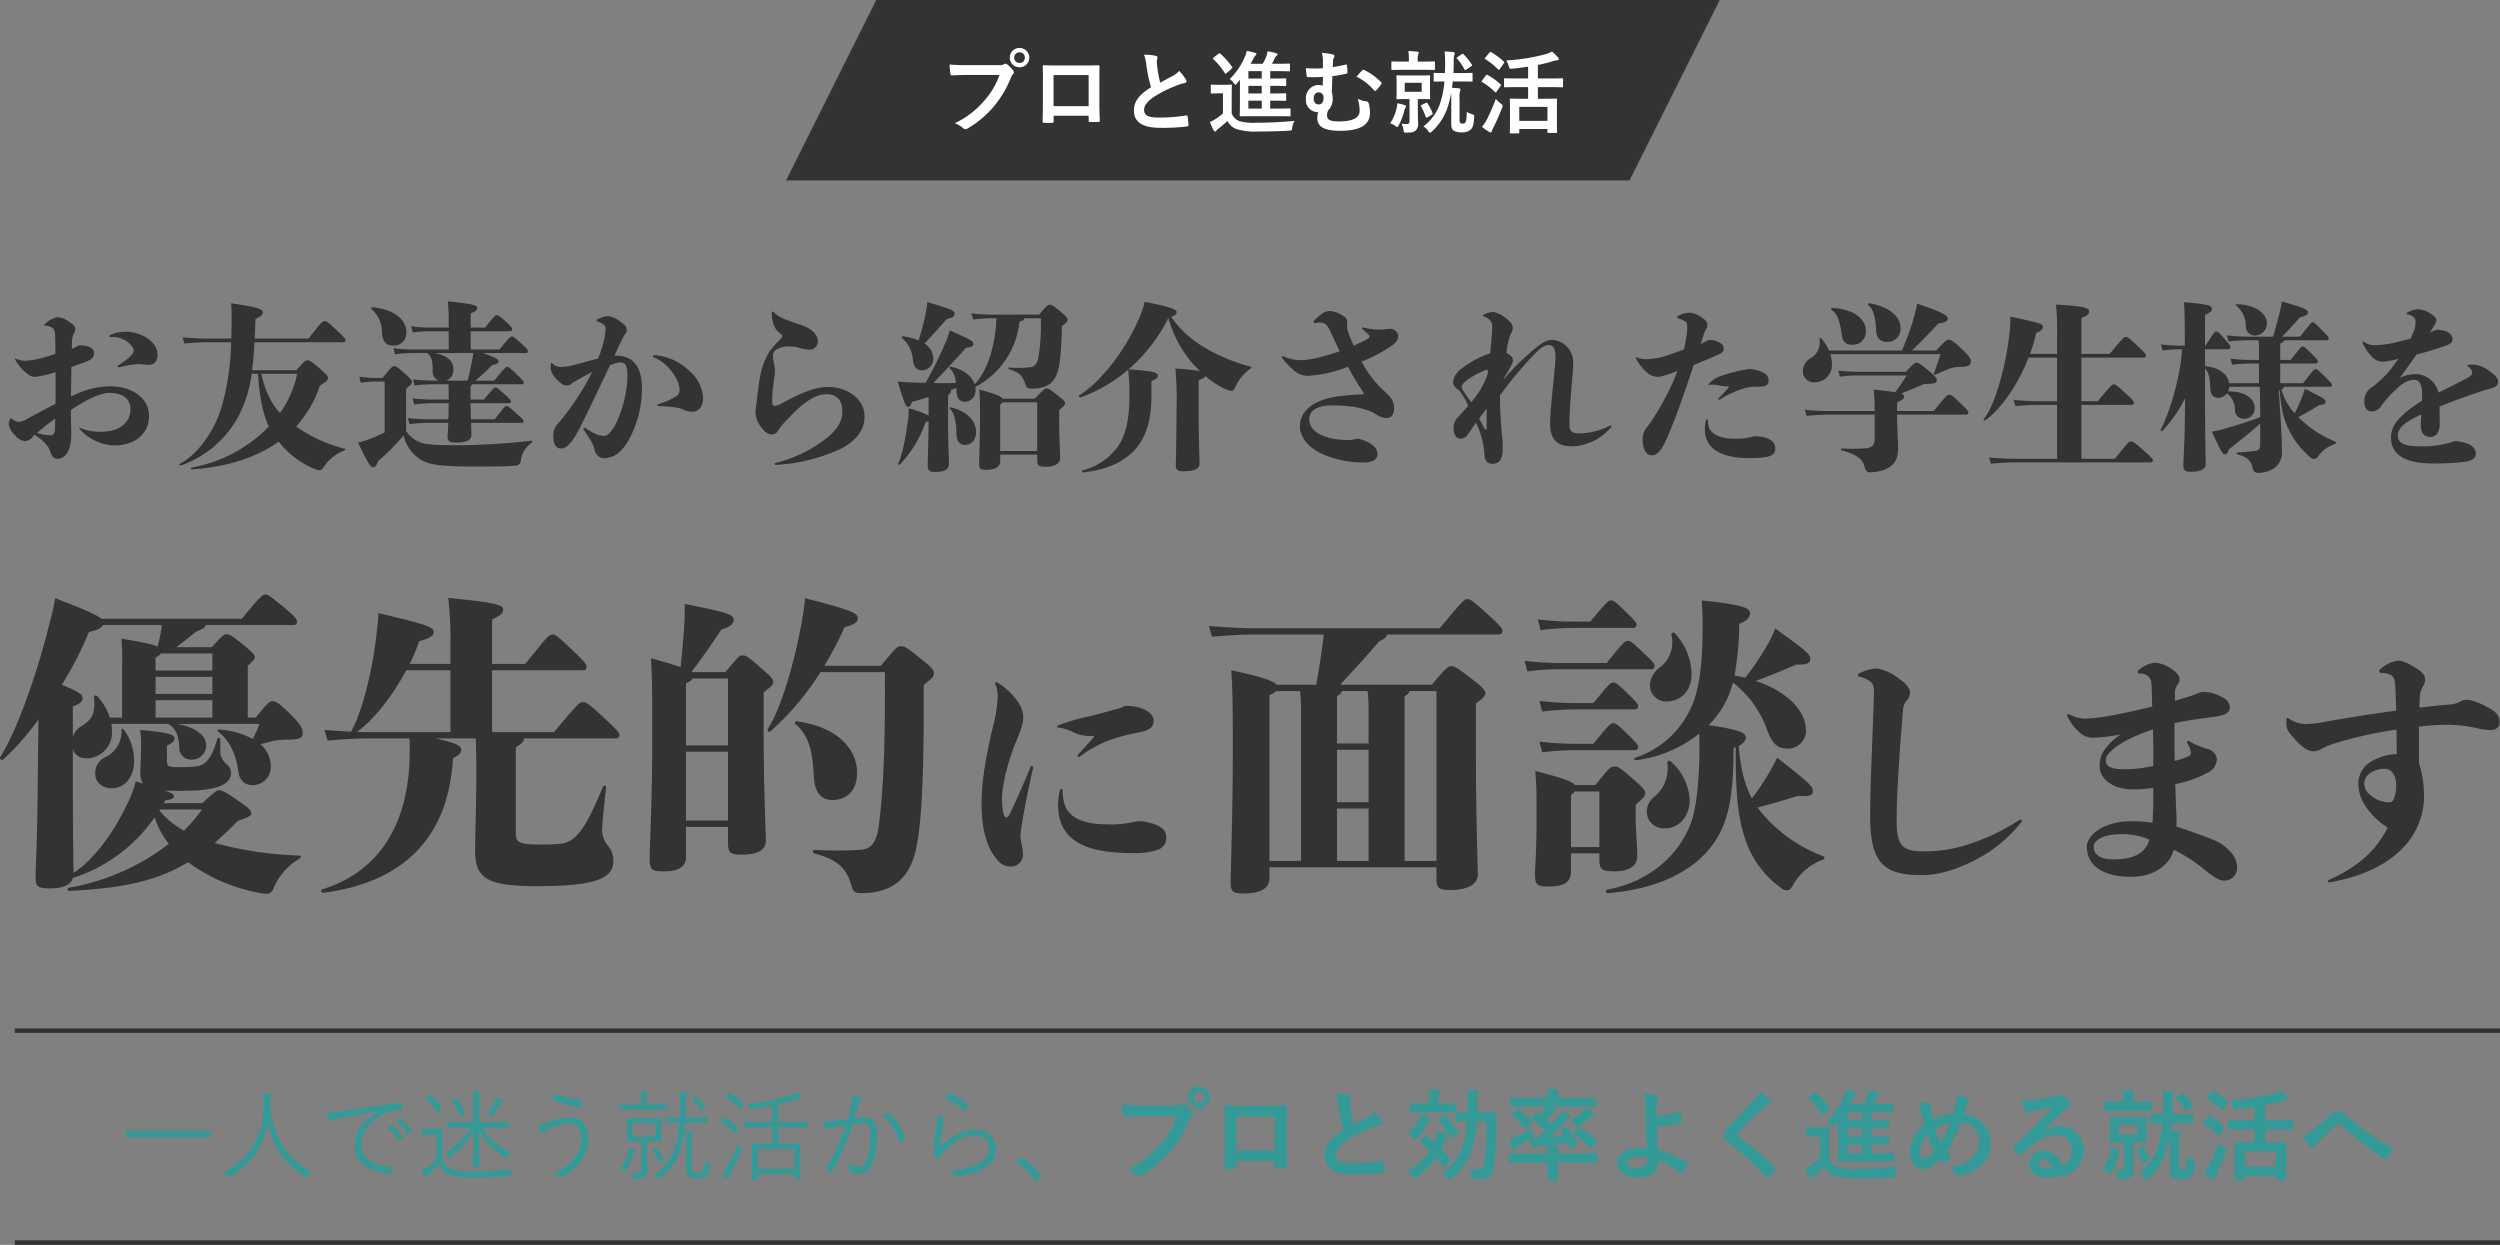
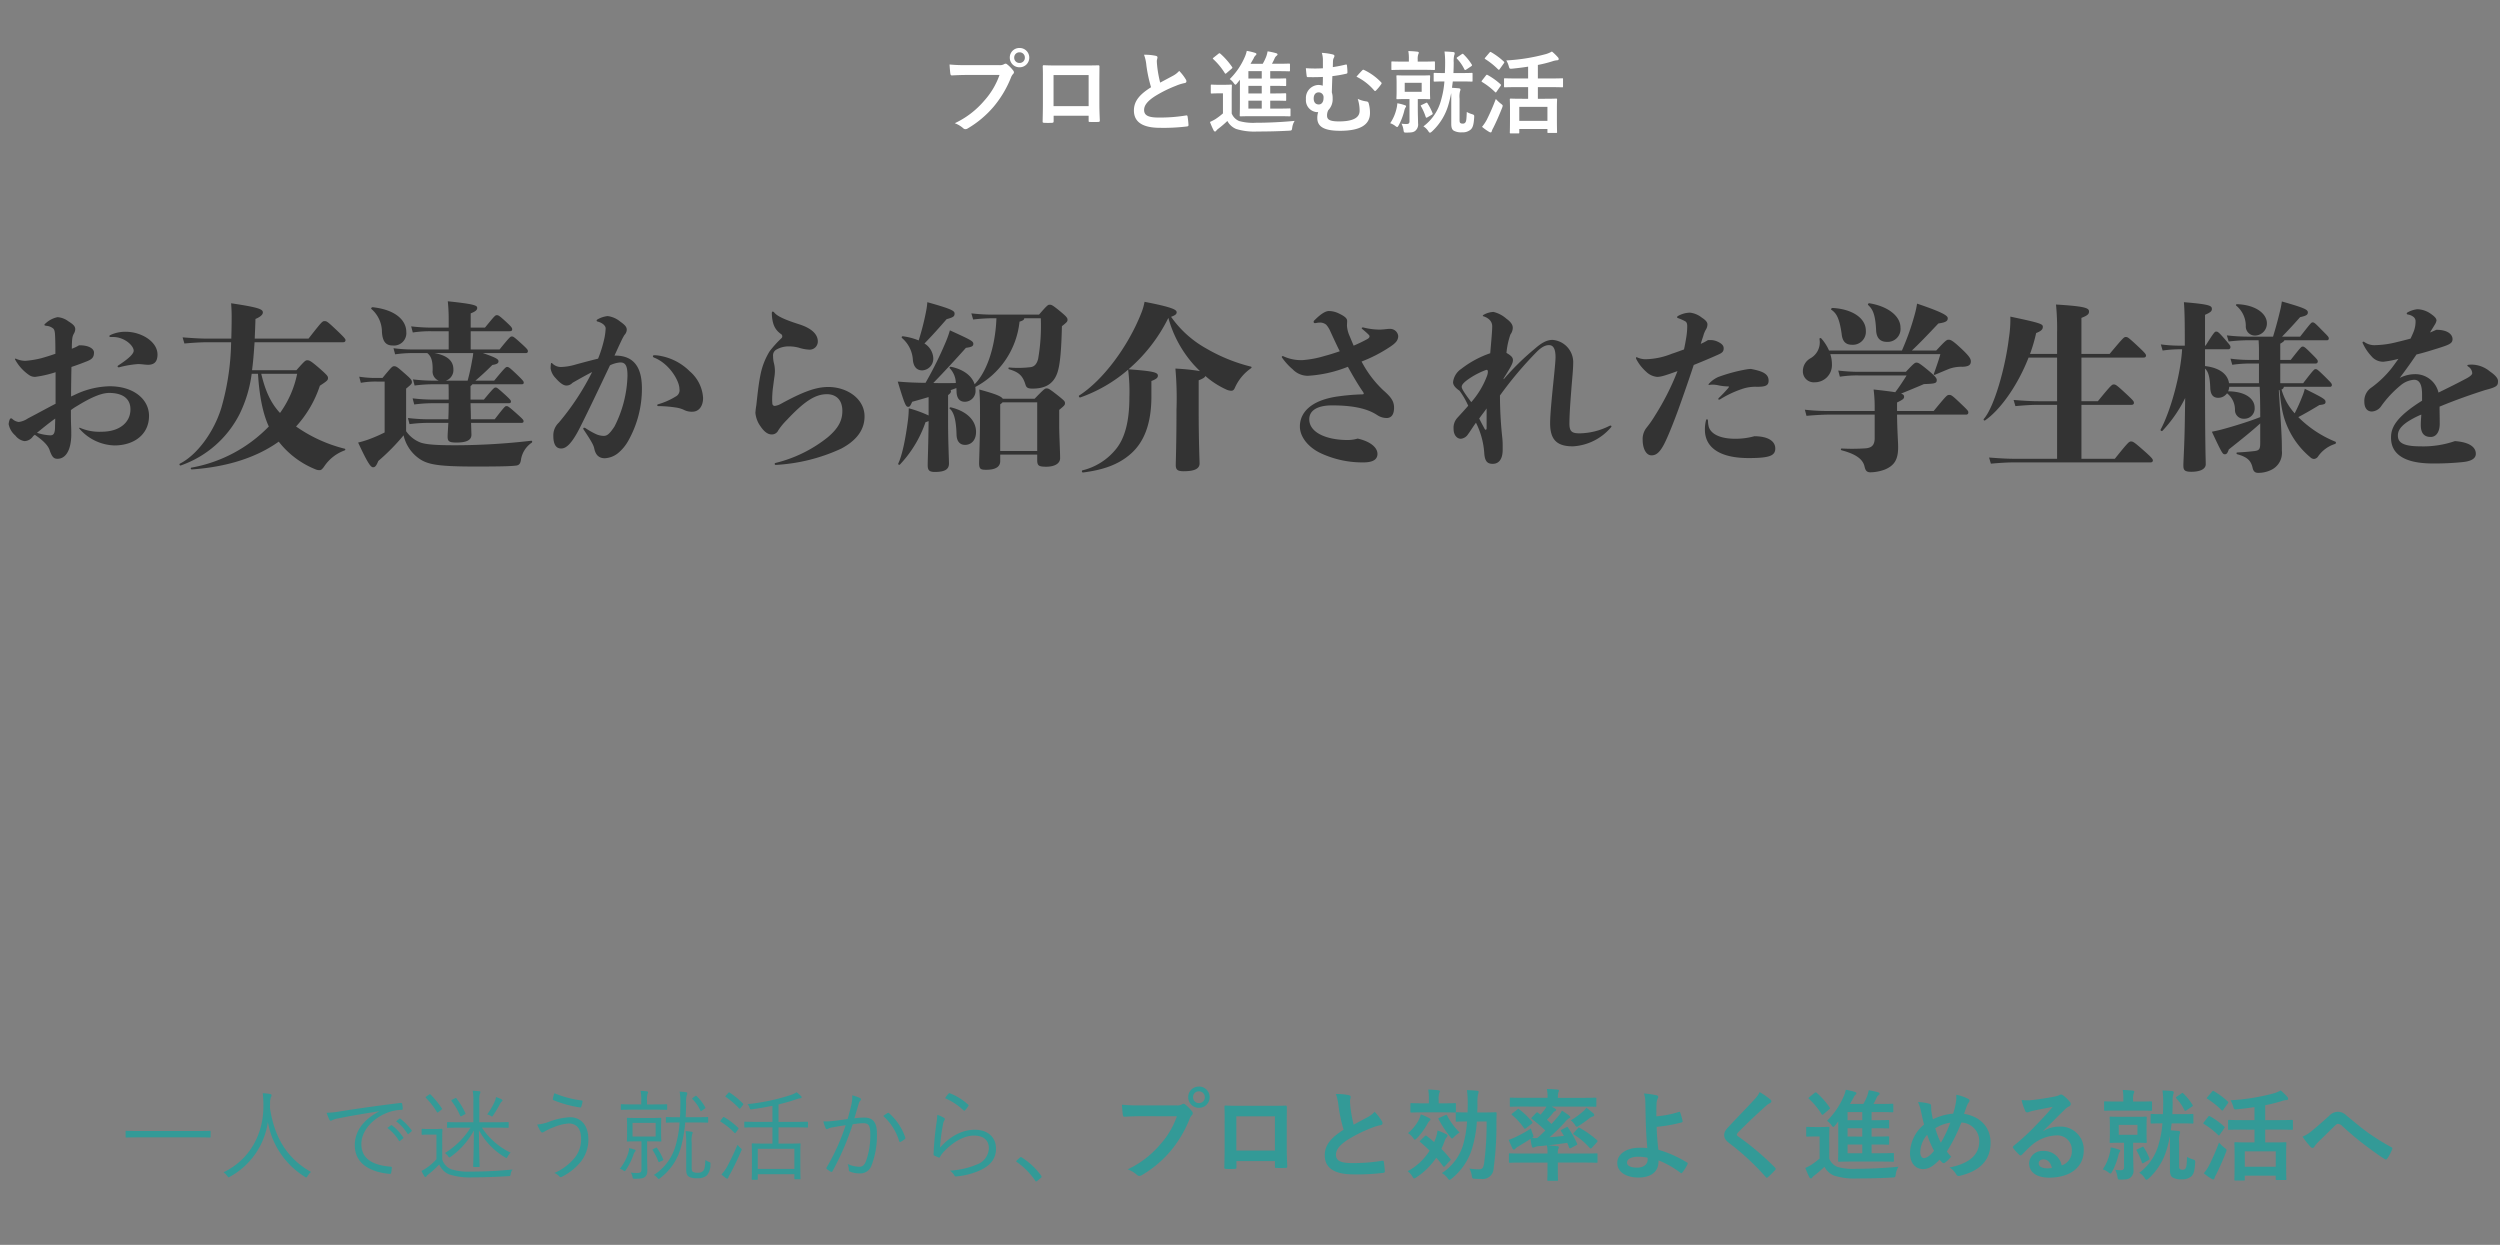
<svg xmlns="http://www.w3.org/2000/svg" height="275.999" viewBox="0 0 554.281 275.999" width="554.281">
  <rect x="0" y="0" width="554.281" height="275.999" fill="#808080" stroke="none" />
  <g fill="#333">
    <path d="m9.44-4.6c2 1.36 2.96 2.44 3.28 3.4.56 1.64 1 1.92 1.76 1.92 1.44 0 2.64-1.24 2.96-4a11.82 11.82 0 0 0 .08-1.64c0-.56 0-1-.04-1.88-.04-.84-.04-2.44-.04-3.28a12.61 12.61 0 0 1 1.32-.88c3-1.84 5.36-2.92 7.16-2.92 2.92 0 4.72 1.2 4.72 3.64 0 2.92-2.44 4.96-6.4 4.96a10.718 10.718 0 0 1 -4.72-.84.24.24 0 0 0 -.16-.04c-.08 0-.12.12-.04.2a10.687 10.687 0 0 0 7.76 3.72c4.32 0 7.68-2.4 7.68-6.56 0-3.64-3.36-6.56-8.72-6.56a18.631 18.631 0 0 0 -7.96 2 4.037 4.037 0 0 0 -.6.28c0-2.2.04-4.36.08-6.56 1.08-.36 2.08-.72 3.08-1.12 1.28-.48 1.92-.84 1.92-2.08 0-.84-1.16-1.64-3.32-1.6a8.559 8.559 0 0 1 -1.6.76c.04-2.2.08-2.64.44-3.32a1.961 1.961 0 0 0 .32-1c0-.56-.28-1-1.52-1.76a4.523 4.523 0 0 0 -2.4-.92 5.562 5.562 0 0 0 -2.68 1.4c-.16.12-.24.24-.24.32s.16.16.4.2a2.63 2.63 0 0 1 1.6.64c.36.4.36 1.2.4 2.28s.04 2.2.04 3.28c-1.04.36-2.16.72-3.2 1a20.357 20.357 0 0 1 -3.48.56 5.025 5.025 0 0 1 -2-.44c-.2-.08-.28-.04-.28.04s0 .08.12.28a9.955 9.955 0 0 0 2.96 3.24 2.32 2.32 0 0 0 1.4.44 24.788 24.788 0 0 0 3.76-.8c.28-.08.52-.16.76-.24v7c-1.8.92-3.88 2.08-6.12 3.24a4.788 4.788 0 0 1 -2.04.8 2.611 2.611 0 0 1 -1.48-.72.338.338 0 0 0 -.24-.08c-.12 0-.2.08-.28.24a3.531 3.531 0 0 0 -.24 1.04 4.356 4.356 0 0 0 1.48 2.52 3.184 3.184 0 0 0 2 1.24 2.366 2.366 0 0 0 1.96-1.12zm4.52-3.6c0 .68-.04 1.36-.04 2.04-.04 1.48-.48 1.68-1.08 1.68a11.042 11.042 0 0 1 -2.92-.56c1.32-1.08 2.64-2.16 4.04-3.16zm14.16-11.36a22.334 22.334 0 0 1 4.2-.72c.36 0 .8.04 1.2.08a9.984 9.984 0 0 0 1 .08c1.24 0 2.12-.52 2.12-2.28 0-2.84-3.56-5.04-7.04-5.04a7.74 7.74 0 0 0 -3.32.68c-.24.12-.32.2-.32.28 0 .12.12.2.32.2h.52c2.52 0 4.56 1.92 4.56 3.04 0 .64-.92 1.64-3.44 3.28-.12.08-.12.12-.12.2 0 .12.08.2.24.2zm29.48.64c.24-1.76.4-3.8.56-6.2h19.64c.32 0 .52-.16.52-.44 0-.24-.04-.4-1.8-2.08-2.24-2.12-2.36-2.16-2.84-2.16s-.56.04-3.56 3.88h-11.92c.04-1.32.12-2.8.16-4.36 1.24-.52 1.64-1.04 1.64-1.44 0-.72-.88-1.12-7.04-2.04.08 1.16.12 1.84.12 3.04 0 1.72-.04 3.32-.08 4.8h-5.16c-1.4 0-3-.08-5.64-.28l.4 1.36c2.28-.2 3.84-.28 5.24-.28h5.12a55.518 55.518 0 0 1 -2.16 14.52c-1.6 5.28-5.32 10.44-9.2 12.4-.2.12-.04.48.2.4a23.19 23.19 0 0 0 13.04-11.4 28.631 28.631 0 0 0 2.68-8.92h1.4c.28 4.6 1 8.68 2.4 11.68a31.654 31.654 0 0 1 -17.16 9.12c-.24.04-.16.4.08.4 7.48-.52 14.12-2.48 19.28-6.16a19.572 19.572 0 0 0 8.2 6.16 2.118 2.118 0 0 0 .92.16c.32 0 .64-.36 1-.88a9.2 9.2 0 0 1 4.44-3.48c.24-.08.28-.36.04-.4a32.342 32.342 0 0 1 -10.76-4.92 24.989 24.989 0 0 0 5.28-9.04c1.52-1 1.8-1.2 1.8-1.68 0-.4-.12-.6-1.6-1.92-2.28-2-2.56-2.04-3-2.04-.4 0-.6.16-2.4 2.2zm10 .8a22.358 22.358 0 0 1 -3.8 8.68c-2.12-2.28-3.28-5-4.16-8.68zm33.6-9.44v4.04h-8a31.221 31.221 0 0 1 -4.24-.28l.36 1.36a27.837 27.837 0 0 1 3.88-.28h3.24c.88.68 1.24 1.72 1.2 3.84a2.177 2.177 0 0 0 1.36 2.28h-1.4a40.816 40.816 0 0 1 -4.32-.28l.36 1.36a31.279 31.279 0 0 1 3.96-.28h3.56c.04.8.04 1.52.04 3.4h-3.68a40.816 40.816 0 0 1 -4.32-.28l.36 1.36a31.279 31.279 0 0 1 3.96-.28h3.68c0 1.4-.04 2.56-.08 3.56h-4.64a40.816 40.816 0 0 1 -4.32-.28l.36 1.36a31.279 31.279 0 0 1 3.96-.28h4.64c-.08 1.52-.16 2.52-.16 3.04 0 1.04.32 1.32 1.96 1.32 2.2 0 3.32-.52 3.32-1.72 0-.28-.04-1.28-.08-2.64h11.16c.28 0 .48-.08.48-.36s-.08-.4-1.6-1.76c-1.76-1.56-1.88-1.6-2.2-1.6-.28 0-.4.08-2.6 2.92h-5.28c0-1.08-.04-2.32-.08-3.56h8.48c.28 0 .48-.08.48-.36 0-.24-.08-.4-1.12-1.36-1.84-1.68-2-1.76-2.28-1.76s-.44.08-2.6 2.68h-2.96v-3c.2-.16.36-.28.4-.4h10.92c.28 0 .48-.08.48-.36 0-.24-.08-.44-1.72-2-1.44-1.36-1.64-1.48-1.96-1.48-.28 0-.44.08-2.88 3.04h-4.16c1.08-.92 2.32-2.04 3.76-3.48 1.04-.16 1.36-.4 1.36-.8s-.2-.72-3.48-1.84h9.56a.39.39 0 0 0 .44-.4c0-.32-.16-.52-1.2-1.48-1.88-1.72-2.04-1.8-2.36-1.8s-.48.12-2.72 2.88h-6.4v-4.04h8.6c.32 0 .6-.08.6-.4 0-.4-.24-.64-1.44-1.76-1.44-1.32-1.64-1.4-1.96-1.4-.36 0-.44.08-2.64 2.76h-3.16v-3.16c1.24-.48 1.44-.84 1.44-1.2 0-.52-.36-.84-6.52-1.48a38.041 38.041 0 0 1 .2 4v1.84h-3.92a40.883 40.883 0 0 1 -4.4-.28l.36 1.36a25.1 25.1 0 0 1 4.04-.28zm-.64 10.96a2.463 2.463 0 0 0 1.68-2.52c0-1.88-1.36-3.08-4.2-3.6h8.6a12.4 12.4 0 0 1 -.24 1.56 46.509 46.509 0 0 1 -1 4.56zm-16.48-15.88a6.747 6.747 0 0 1 2.32 5.08c.12 1.96.76 3 2.36 3a2.747 2.747 0 0 0 3.04-3c0-2.56-2.36-4.92-7.4-5.48-.24-.04-.52.24-.32.4zm7.68 17.64c1.08-.88 1.28-1.08 1.28-1.4 0-.52-.16-.72-1.96-2.28-1.36-1.2-1.56-1.28-2-1.28-.4 0-.6.24-2.56 2.6h-1.24a24 24 0 0 1 -3.92-.28l.36 1.36a18.28 18.28 0 0 1 3.56-.28h1.72v11.28a31.778 31.778 0 0 1 -3.48 1.52 21.169 21.169 0 0 1 -2.4.72c2.24 4.84 2.84 5.48 3.32 5.48.44 0 .72-.32 1.16-1.4a47.122 47.122 0 0 0 5.6-5.68 8.621 8.621 0 0 0 2.88 4.72c2.04 1.68 4 2.2 13.12 2.2 5.96 0 7.76-.08 8.8-.2.84-.04 1.12-.48 1.24-1.4a5.583 5.583 0 0 1 2.36-3.68c.2-.16.12-.48-.12-.44a147.054 147.054 0 0 1 -16.64 1c-4.04 0-6.52-.12-7.88-.6a6.841 6.841 0 0 1 -3.2-2.52zm46.2-7.32c.48-1.04.96-2.12 1.48-3.2a12.849 12.849 0 0 1 .72-1.36 1.8 1.8 0 0 0 .52-1.16c0-.64-.4-1.08-1.48-1.84a5.384 5.384 0 0 0 -2.76-1.2 5.675 5.675 0 0 0 -2.28.76.289.289 0 0 0 -.16.24.2.2 0 0 0 .16.2c1.28.32 1.84 1.04 1.84 1.52a13.5 13.5 0 0 1 -.4 2.72 27.617 27.617 0 0 1 -1.28 4q-1.98.48-5.04 1.32a12.406 12.406 0 0 1 -3 .52 2.665 2.665 0 0 1 -2.08-.76c-.08-.08-.12-.12-.2-.12s-.12.04-.16.36a7.423 7.423 0 0 0 -.04.88 3.96 3.96 0 0 0 1.08 2.08c1 1.16 1.8 1.68 2.4 1.68a1.791 1.791 0 0 0 1.36-.6c1.68-.96 3.04-1.72 4.36-2.4a56.377 56.377 0 0 1 -7.4 11.24 3.842 3.842 0 0 0 -1.2 2.92c0 1.88.6 2.8 1.72 2.8.84 0 2.12-.48 4.28-4.84 1.6-3.16 3.92-8.04 6.56-13.6a6.2 6.2 0 0 1 2.28-.64c1.12 0 1.6.68 1.6 2.92a26.153 26.153 0 0 1 -2.88 11.28c-1.08 1.64-1.64 2.08-2.36 2.08a4.178 4.178 0 0 1 -1.76-.4 17.142 17.142 0 0 1 -2.2-1.24c-.24-.16-.28-.16-.4-.16a.183.183 0 0 0 -.2.16.338.338 0 0 0 .08.24c1.32 2 2.2 3.32 2.36 4.24.32 1.52 1.16 2.12 2.32 2.12a5.069 5.069 0 0 0 2.88-1.08 9.632 9.632 0 0 0 2.36-2.84 23.483 23.483 0 0 0 3-11.52c0-3.56-.96-7.32-5.92-7.32zm8.76.44c3.4 1.32 5.64 5.16 5.64 6.96a1.555 1.555 0 0 1 -.84 1.68 15.43 15.43 0 0 1 -3.92 1.72.2.2 0 0 0 -.16.2c0 .12.08.2.24.2a26.789 26.789 0 0 1 3.92.32 6.207 6.207 0 0 1 1.76.52 3.706 3.706 0 0 0 1.88.4c1.44 0 2.36-1.24 2.36-3.04a8.388 8.388 0 0 0 -2.96-5.92 12.335 12.335 0 0 0 -6.24-3.36 7.99 7.99 0 0 0 -1.56-.2c-.28 0-.36.08-.36.24 0 .12.08.2.24.28zm26.96 23.36c-.16.04-.2.12-.2.24a.225.225 0 0 0 .24.2 39.621 39.621 0 0 0 14.48-3.6c3.04-1.6 5.2-3.88 5.2-7.16 0-3.92-3.88-6.52-8.04-6.52-2.76 0-5.64 1.08-10.48 3.72a3.66 3.66 0 0 1 -1.4.48.529.529 0 0 1 -.52-.52 8.032 8.032 0 0 1 -.04-.96q0-.84.12-2.16c.12-.84.24-1.92.4-2.96a7.991 7.991 0 0 0 .08-1.4 7.354 7.354 0 0 0 -.24-1.6 6.343 6.343 0 0 1 -.16-1.44 1.451 1.451 0 0 1 .72-1.44 5.39 5.39 0 0 1 2.68-.72 8.571 8.571 0 0 1 2.28.28 8.871 8.871 0 0 0 2.28.44 1.807 1.807 0 0 0 1.96-1.8c0-1.68-1.48-2.96-4.08-3.8-3.4-1.08-4.92-1.84-5.56-2.6a.484.484 0 0 0 -.36-.24c-.12 0-.2.12-.2.4.08 2.6.84 3.72 2 4.56a.588.588 0 0 1 .32.52.557.557 0 0 1 -.2.44 24.507 24.507 0 0 0 -2.6 2.88 15.582 15.582 0 0 0 -2.04 5.24c-.4 1.92-.64 4.24-.92 6.76a16.35 16.35 0 0 0 -.2 1.64 6 6 0 0 0 1.16 3.04c.96 1.44 1.84 1.76 2.4 1.76a1.559 1.559 0 0 0 1.52-.92 14.453 14.453 0 0 1 1.88-2.28c3.72-3.96 6.2-5.72 8.88-5.72 1.88 0 3.44 1.08 3.44 3.72 0 2.24-1 3.92-3.2 5.8a29.852 29.852 0 0 1 -11.6 5.72zm28.04-27.68a6.9 6.9 0 0 1 2.4 4.92c.16 1.36.8 2.24 2.08 2.24a2.584 2.584 0 0 0 2.44-2.68 4.027 4.027 0 0 0 -1.96-3.28c1.8-1.84 3.32-3.56 4.92-5.4 1.48-.4 1.76-.6 1.76-1.24 0-.6-.6-1-6.04-2.52a16.633 16.633 0 0 1 -.24 1.84 57.026 57.026 0 0 1 -1.68 6.64 13.625 13.625 0 0 0 -3.48-.92.229.229 0 0 0 -.2.4zm10.84 15.36c-.24-.04-.44.16-.24.32 1.08.92 1.4 3.16 1.48 5.76.04 1.56.84 2.24 1.88 2.24 1.24 0 2.44-.88 2.44-2.88 0-2.48-1.96-4.56-5.56-5.44zm11.48-1.92c-.32-.52-1.52-1.04-5.2-2.04.16 1.96.16 2.92.16 6.08 0 4.88-.2 9.52-.2 10.16 0 1.36.28 1.56 1.56 1.56 2.12 0 3.12-.68 3.12-1.92v-1.44h8.2v1.16c0 1.32.36 1.52 2.04 1.52 1.76 0 3.04-.68 3.04-1.88 0-1.56-.2-5.28-.2-7.08v-3.64c1.16-.96 1.28-1.08 1.28-1.48s-.08-.52-1.68-1.8c-1.84-1.44-2-1.48-2.4-1.48-.36 0-.56.12-2.64 2.28zm-.56 11.6v-10.36a2.17 2.17 0 0 0 .52-.44h7.68v10.8zm-1.8-30.24a42.987 42.987 0 0 1 -4.6-.28l.4 1.36a38.917 38.917 0 0 1 4.2-.28h.96c-.24 6.56-2.24 12.04-4.84 14.64-.52-1.68-2.2-3.24-5.24-3.88-.24-.04-.44.2-.24.36a4.894 4.894 0 0 1 1.32 3.24c-1.8.04-3.4.04-5 0 2.52-2.6 4.88-5.16 7.24-7.8 1.24-.16 1.64-.36 1.64-.88 0-.6-.48-.84-5.2-3a21.012 21.012 0 0 1 -.92 2.6 82.712 82.712 0 0 1 -4.48 9.04c-1 0-2.04-.04-3.12-.08-.96-.04-2.08-.12-3.04-.2 1.6 5.28 1.8 5.6 2.36 5.6.28 0 .44-.2.84-1.12 1.2-.32 2.4-.68 3.64-1.04v4.08a26.453 26.453 0 0 0 -4.4-1.6 21.679 21.679 0 0 1 -.16 2.52c-.52 4.12-1.28 7.88-2.16 9.72-.12.2.2.4.36.24a25.91 25.91 0 0 0 5.68-9.4 4.288 4.288 0 0 0 .68-.24c-.04 4.72-.2 8.88-.2 9.76 0 1.12.32 1.52 1.6 1.52 2.48 0 3.12-.76 3.12-1.88 0-.88-.2-4.92-.2-9.32v-5.84c.48-.36.64-.56.64-.88 0-.08 0-.16-.12-.2l1.32-.48.04.8c.04 1.52.72 2.24 1.84 2.24a2.408 2.408 0 0 0 2.36-2.68 3.027 3.027 0 0 0 -.04-.6 18.554 18.554 0 0 0 9.8-14.48c.8-.24 1.04-.44 1.04-.76h3.68a42.61 42.61 0 0 1 -.6 9.04c-.32 1.2-.88 1.68-1.64 1.8a23 23 0 0 1 -4.76.08c-.24 0-.24.32 0 .4 2.32.68 3.04 1.6 3.6 3.4.2.64.48.88 1.56.88 2.64 0 4.52-.88 5.44-3.32.72-1.88.96-5.6 1.08-10.52 1.12-.88 1.24-1.04 1.24-1.4 0-.4-.12-.64-1.56-1.84-1.8-1.48-2-1.52-2.4-1.52-.36 0-.52.08-2.36 2.2zm35.32 14.72c1.24-.48 1.44-.8 1.44-1.2 0-.72-1.08-1-6.52-1.4a36.121 36.121 0 0 0 8.84-11.4 25.894 25.894 0 0 0 5.68 10.44c.44.48.88.92 1.32 1.36a46.163 46.163 0 0 0 -5.44-.56 73.775 73.775 0 0 1 .24 9.12c0 7.4-.16 11.52-.16 12.24 0 1.04.36 1.4 1.76 1.4 2.4 0 3.52-.56 3.52-1.72 0-.68-.2-4.92-.2-12.16v-6.28c1.04-.4 1.4-.68 1.48-.96a18.761 18.761 0 0 0 4.64 3 2.889 2.889 0 0 0 1.12.28c.32 0 .56-.16.76-.6a10.387 10.387 0 0 1 3.56-4.36c.2-.12.24-.36 0-.4a37.614 37.614 0 0 1 -9.92-4.04 23.431 23.431 0 0 1 -7.76-7c.92-.32 1.24-.6 1.24-1 0-.56-.88-1.12-7.12-2.32a12.912 12.912 0 0 1 -.8 2.68c-2.92 7.32-8.44 14.72-13.68 18.08-.2.12 0 .52.24.44a33.1 33.1 0 0 0 10.6-6.16 38.96 38.96 0 0 1 .28 6.08c0 5.28-.96 9.08-3 11.56a13.688 13.688 0 0 1 -7.4 4.68c-.24.08-.12.52.12.48 4.4-.56 7.84-1.72 10.56-4.12 2.88-2.52 4.6-6.52 4.6-12.76zm46.88-11.88c-.16 0-.24.08-.24.16s0 .08.08.16c.52.44.96.8 1.4 1.24.2.2.24.28.24.44s-.12.4-.6.64c-.88.48-1.88.96-2.92 1.4-.32-.76-.64-1.52-.92-2.2a6.378 6.378 0 0 1 -.56-2.24c0-.28.04-.76.04-1 0-.44-.2-.92-1.72-1.64a5.127 5.127 0 0 0 -2.32-.6c-.72 0-1.72.56-3.2 2.04a.541.541 0 0 0 -.2.36.285.285 0 0 0 .32.28 1.5 1.5 0 0 0 .32-.04 3.963 3.963 0 0 1 .72-.08 2.159 2.159 0 0 1 1.44.48 5.555 5.555 0 0 1 .92 1.48c.72 1.56 1.4 3.04 2.08 4.4-1.16.4-2.28.76-3.36 1.04a22.474 22.474 0 0 1 -4.84.92 9.315 9.315 0 0 1 -4.28-.84.361.361 0 0 0 -.2-.04.147.147 0 0 0 -.16.16.241.241 0 0 0 .04.16 13.674 13.674 0 0 0 2.36 2.6 4.642 4.642 0 0 0 3.36 1.44 28.2 28.2 0 0 0 8.88-2c1.12 2.04 2.16 3.8 3.24 5.4a1.146 1.146 0 0 1 .28.56c0 .12-.12.16-.48.16a48.878 48.878 0 0 0 -5.44.48c-5.88.88-8.24 3.6-8.24 6.64 0 2.36 1.96 4.76 4.88 6.04a21.739 21.739 0 0 0 9.24 1.92c2.36 0 3.08-.84 3.08-1.88 0-1.48-1.68-2.8-4.4-3.4a7.689 7.689 0 0 1 -2.2.32c-4.6 0-8.52-1.6-8.52-4.6 0-2.12 2.08-3.08 5.04-3.08 5.52 0 8.28 1 10.04 2.16a3.771 3.771 0 0 0 2.08.64c1 0 1.64-.72 1.64-2.28 0-1.52-.76-2.44-2.4-3.88a23.938 23.938 0 0 1 -4.8-6.36 32.144 32.144 0 0 0 6.28-3.24c1.2-.8 1.84-1.4 1.84-2.44a1.794 1.794 0 0 0 -1.92-1.56h-.24c-.8.08-1.4.16-2.04.16a15.391 15.391 0 0 1 -3.56-.48zm31.2 11.32c1.6-2.56 2.08-3.36 2.08-4.08 0-.52-.28-.92-1.44-1.6a17.259 17.259 0 0 1 .88-4.08 2.559 2.559 0 0 0 .52-1.48c0-.56-.28-1.2-1.44-2.04a6.624 6.624 0 0 0 -2.84-1.48 4.793 4.793 0 0 0 -2.04.56c-.24.12-.32.2-.32.28s0 .08.12.12c1.48.48 1.96 1.4 1.96 2.2 0 1.04-.16 2.76-.44 6a22.115 22.115 0 0 0 -6.44 3.48 4.124 4.124 0 0 0 -1.8 2.92c0 .6.36 1.16 1.44 1.92a16.837 16.837 0 0 1 1.92 3.32c-.68.8-1.72 1.92-2.48 2.76a3.245 3.245 0 0 0 -.76 2.4c0 1.4.8 2.16 1.6 2.16a2.147 2.147 0 0 0 1.6-1c.52-.68 1-1.52 1.76-2.56a17.558 17.558 0 0 1 1.84 6.76c.12 1.88.76 2.36 1.88 2.36 1.2 0 2.2-.84 2.2-3.12v-.84a16.919 16.919 0 0 0 -.12-2.16 87.622 87.622 0 0 1 -.48-9.04 83.124 83.124 0 0 1 8.16-9.68c1.24-1.24 2.08-1.48 2.72-1.48.88 0 1.44.72 1.44 2.68 0 1.16-.44 5.08-.72 7.92-.28 2.96-.48 5.28-.48 6.72 0 3.68 1.52 5.12 5.04 5.12a11.94 11.94 0 0 0 8.44-4.2c.12-.16.12-.16.12-.24a.183.183 0 0 0 -.2-.16.742.742 0 0 0 -.28.08 15.14 15.14 0 0 1 -6.56 1.64c-1.72 0-2.28-.4-2.28-2.16 0-1.48.12-3.72.4-7.24.2-2.72.44-4.68.44-6.44a4.964 4.964 0 0 0 -4.6-4.88c-1.44 0-2.68.88-3.96 2a56.308 56.308 0 0 0 -6.84 6.72zm-7.16 5.24c-1.88-2.48-2.12-3.08-2.12-3.4 0-.44.44-.92 1.24-1.52a17.217 17.217 0 0 1 4-2.16 1.017 1.017 0 0 1 .28-.08c.2 0 .28.16.28.44a2.7 2.7 0 0 1 -.2.92 18.637 18.637 0 0 1 -3.48 5.8zm3.4 5.8c0 .2-.08.32-.2.32-.08 0-.16-.04-.24-.2-.48-.88-.84-1.56-1.2-2.28.76-1.08 1.24-1.64 1.64-2.24zm49.08-19.56a12.806 12.806 0 0 1 -1.6.84c.16-.56.36-1.16.56-1.76a6.041 6.041 0 0 1 .52-1.32 2.263 2.263 0 0 0 .4-1.24c0-.48-.4-.96-1.28-1.52a5.023 5.023 0 0 0 -2.6-1.08 5.611 5.611 0 0 0 -2.68.76.289.289 0 0 0 -.16.24c0 .12.04.16.16.2a10.579 10.579 0 0 1 1.64.72c.32.2.44.52.44 1.12a16.149 16.149 0 0 1 -.2 2.36c-.16.96-.32 1.88-.52 2.76-.8.28-1.72.64-2.72.96a16.348 16.348 0 0 1 -5.56 1.2 4.428 4.428 0 0 1 -2-.36c-.16-.08-.16-.08-.24-.08s-.12.08-.12.16a.759.759 0 0 0 .12.36 9.778 9.778 0 0 0 2.16 2.72 3.948 3.948 0 0 0 2.4 1.12c.8 0 1.64-.24 4.52-1.28a56.993 56.993 0 0 1 -5 9.88 23.9 23.9 0 0 1 -1.84 2.64 4.019 4.019 0 0 0 -.88 2.76c0 1.8.72 3.4 1.96 3.4 1.04 0 1.96-.64 3.16-3.24.68-1.44 1.72-4 2.8-6.96.68-1.92 1.76-4.88 3.4-9.84 1.8-.72 3.8-1.56 5.48-2.32.8-.36 1.16-.64 1.16-1.36 0-.56-.32-1-1.24-1.44a3.684 3.684 0 0 0 -1.8-.4zm2.72 13.12a22.823 22.823 0 0 1 4.72-2.24 9.1 9.1 0 0 1 3.44-.52c1.88 0 2.56-.28 2.56-1.36 0-1.44-1.16-2.08-3.92-2.6a7.183 7.183 0 0 0 -.88.08 35.978 35.978 0 0 0 -6.4 1.72 6.281 6.281 0 0 0 -1.8 1.24c-.32.32-.32.36-.32.44s.08.08.32.04a2.5 2.5 0 0 1 .48-.04 6.21 6.21 0 0 1 1.24.12 11.488 11.488 0 0 0 2.32.28c.2 0 .24.04.04.32a30.081 30.081 0 0 1 -2.08 2.2c-.12.12-.16.2-.16.28s.08.12.16.12a.493.493 0 0 0 .28-.08zm-3.16 4.68a8.036 8.036 0 0 0 -.24 2.08c0 3.96 3.32 6.28 9.68 6.28 4.56 0 5.92-.48 5.92-2.12 0-1.72-1.76-2.72-4.64-2.72a15.675 15.675 0 0 1 -4.2.56c-3.6 0-5.4-1.16-5.88-2.56a5.523 5.523 0 0 1 -.2-1.4c0-.24-.12-.36-.2-.36-.12 0-.16.04-.24.24zm37.72-19.92c.08 1.44.72 2.52 2.4 2.52a2.86 2.86 0 0 0 3-3.16c0-2.56-2.76-4.72-6.88-5.4-.24-.04-.44.24-.28.4.92.84 1.6 1.92 1.76 5.64zm-9.92-4.6c1.08.76 1.76 1.72 2.28 5.36.16 1.72.96 2.4 2.28 2.4a2.888 2.888 0 0 0 3.08-3.12c0-2.8-3.04-4.8-7.36-5.04-.24 0-.48.28-.28.4zm14.56 22.44v-1.88c1.4-.68 1.56-.88 1.56-1.28 0-.28-.12-.52-.68-.68 1.92-.8 3.52-1.44 5.08-2.12 2.56-.08 2.84-.2 2.84-.92 0-.36-.28-.8-2.12-2.32-1.72-1.4-2-1.52-2.36-1.52s-.52.08-2.36 2.04h-10.6a40.883 40.883 0 0 1 -4.4-.28l.36 1.36a25.1 25.1 0 0 1 4.04-.28h10.76q-1.38 2.22-2.52 3.72c-1.04-.16-2.56-.36-4.8-.6a30.819 30.819 0 0 1 .24 4.04v.72h-9.64a45.174 45.174 0 0 1 -5.84-.28l.36 1.36c2.2-.2 4.04-.28 5.48-.28h9.64v5.2c0 1.56-.64 2.16-2 2.28a43.741 43.741 0 0 1 -5.32.04c-.24 0-.24.32 0 .4 3.16.84 4.72 1.96 5.08 3.64.2.88.52 1.24 1.32 1.24a9.7 9.7 0 0 0 3.24-.64c1.92-.84 2.88-2.04 2.88-4.88 0-1.44-.2-3.44-.24-7.28h15.36a.431.431 0 0 0 .44-.48c0-.32-.08-.44-1.72-2-1.92-1.84-2.08-1.88-2.52-1.88-.48 0-.56.08-3.44 3.56zm3.28-13.4c1.88-1.76 3.8-3.8 5.88-6 1.72-.24 2.08-.56 2.08-1.16 0-.52-.76-1.2-6.8-3.24-.12.76-.24 1.32-.36 1.8a56.75 56.75 0 0 1 -3 8.6h-16.16a10.193 10.193 0 0 0 -1.68-2.64c-.16-.2-.44-.16-.44.08a4.06 4.06 0 0 1 -2 4.28 3.23 3.23 0 0 0 -1.68 2.8 2.415 2.415 0 0 0 2.6 2.52 3.8 3.8 0 0 0 3.84-3.96 7.162 7.162 0 0 0 -.36-2.28h24.4c-.36 1.32-.8 2.56-1.44 4.36-.08.24.04.28.28.2 1.4-.6 2.36-1 3.16-1.32a7.914 7.914 0 0 1 2.88-.44c1.44-.04 1.88-.44 1.88-1.2 0-.64-.48-1.28-2.04-2.76-1.92-1.8-2.4-2.04-2.88-2.04-.44 0-.64.12-2.76 2.4zm37.6 24v-11.96h11.12c.32 0 .52-.16.52-.44 0-.36-.24-.6-1.68-1.96-2.16-2-2.36-2.12-2.8-2.12-.36 0-.52.04-3.52 3.72h-3.64v-9.68h13.8c.32 0 .52-.16.52-.44s-.16-.52-1.64-1.92c-2.32-2.16-2.44-2.2-2.84-2.2s-.48.04-3.6 3.76h-6.24v-8c1.48-.56 1.68-.92 1.68-1.4 0-.76-.68-1.16-7.32-1.56a54.272 54.272 0 0 1 .24 6.4v4.56h-6a35.608 35.608 0 0 0 1.36-4.64c1.24-.48 1.48-.88 1.48-1.4 0-.6-.56-.84-7.2-2.24a26.829 26.829 0 0 1 -.32 4.72c-.76 6.4-3.2 15.24-5.56 17.96a.215.215 0 0 0 .28.32c3.48-2.4 7.32-7.96 9.64-13.92h6.32v9.68h-4.12c-1.4 0-2.88-.08-5.52-.28l.4 1.36c2.28-.2 3.72-.28 5.12-.28h4.12v11.96h-9.44c-1.4 0-3-.08-5.64-.28l.4 1.36c2.28-.2 3.84-.28 5.24-.28h30.16c.32 0 .52-.16.52-.44s-.32-.68-1.76-1.96c-2.32-2.04-2.6-2.24-3.08-2.24-.44 0-.64.16-3.6 3.84zm34.36-33.92a5.816 5.816 0 0 1 2.08 4.44 2.028 2.028 0 0 0 2.04 2.16 2.68 2.68 0 0 0 2.64-2.72c0-2.08-2.4-4.08-6.6-4.24-.24 0-.36.2-.16.36zm20.72 17.96a.384.384 0 0 0 .44-.44c0-.28-.24-.52-1.52-1.8-1.68-1.64-1.8-1.68-2.08-1.68s-.4.04-2.76 3.12h-5.08v-4.36h7.88a.452.452 0 0 0 .44-.48c0-.32-.28-.6-1.4-1.72-1.44-1.44-1.64-1.56-1.96-1.56-.28 0-.44.16-2.64 2.96h-2.32v-3.6c.56-.32.84-.52.92-.76h9.4a.384.384 0 0 0 .44-.44c0-.28-.24-.52-1.52-1.8-1.6-1.64-1.72-1.72-2.08-1.72-.28 0-.4.16-2.76 3.16h-4c1.28-1.32 2.48-2.6 4-4.32 1.24-.28 1.72-.48 1.72-1.04 0-.64-.72-1-5.76-2.44-.12.76-.2 1.24-.32 1.72-.52 2.24-1.04 4.12-1.64 6.08h-5.64a42.988 42.988 0 0 1 -4.6-.28l.4 1.36a38.918 38.918 0 0 1 4.2-.28h2.44c.04.68.08 1.44.08 2.08v2.28h-2a32.648 32.648 0 0 1 -4.32-.28l.4 1.36a27.579 27.579 0 0 1 3.92-.28h2v4.36h-6.64c-.28-1.92-1.96-3.4-5.32-3.8v-3.72h5.2a.453.453 0 0 0 .44-.48c0-.32-.12-.44-1.28-1.8-1.4-1.6-1.56-1.64-1.88-1.64s-.44.08-2.36 3.12h-.12v-6.84c1.32-.56 1.52-.88 1.52-1.28 0-.72-.36-1.04-6.2-1.52.16 2.08.2 4.24.2 9.64h-1a32.648 32.648 0 0 1 -4.32-.28l.4 1.36a27.579 27.579 0 0 1 3.92-.28h.4c-.32 5.6-2.56 13.72-4.76 17.8-.12.2.24.44.4.28a29.872 29.872 0 0 0 5.04-7.28l-.08 5.24c-.08 5.32-.32 8.6-.32 9.72 0 1 .24 1.4 1.76 1.4 1.96 0 3.2-.6 3.2-1.68s-.16-3.88-.16-19.12v-2.08c.84.76 1.08 2.2 1.16 4.2.04 1.72.76 2.28 1.76 2.28a2.39 2.39 0 0 0 1.96-1 4.611 4.611 0 0 1 1.76 3.68 1.914 1.914 0 0 0 2 1.96 2.277 2.277 0 0 0 2.36-2.48c0-1.68-1.64-3.56-5.88-3.6a2.626 2.626 0 0 0 .24-1h6.76c.08 1.88.12 4.36.12 6.24v.48c-2.72 1.08-6.4 2.16-8 2.6-.72.2-1.52.4-2.72.64 2.2 4.72 2.4 5 2.84 5s.6-.2.92-1.08c2.88-2.28 5.12-4.08 6.96-5.76v3.96c0 1.56-.04 2-1.2 2.16-1 .12-2.2.24-3.88.32-.24 0-.24.32 0 .4 2.52.68 3.08 1.68 3.4 3.04.16.72.52 1.08 1.2 1.08a6.474 6.474 0 0 0 2.8-.6 4.2 4.2 0 0 0 2.48-4.28c0-1.44 0-2.68-.24-6.48l-.44-6.96.16-.04c.4 4.16.8 6.24 2.12 8.92a18.135 18.135 0 0 0 4.68 5.96 1.216 1.216 0 0 0 .84.4 1.253 1.253 0 0 0 .96-.64 7.2 7.2 0 0 1 3.68-2.68c.24-.04.32-.44.08-.52a24.819 24.819 0 0 1 -8.2-5.44c1.6-.84 3.24-1.8 4.68-2.68 1.16-.12 1.36-.28 1.36-.68 0-.56-.32-.8-4.6-2.92a11.871 11.871 0 0 1 -.6 1.8 38.328 38.328 0 0 1 -1.64 3.64 13.025 13.025 0 0 1 -2.92-5.28.722.722 0 0 0 .52-.6zm20.28 6.16c-.08.96-.12 1.8-.12 2.32 0 2.2 1.12 2.64 2.2 2.64 1.24 0 2-1.16 2-2.92 0-1.56-.04-2.76-.04-3.8 3.56-1.48 6.88-2.64 10.12-3.68 2.64-.68 2.84-.96 2.84-2 0-.64-.68-1.36-1.84-2.16a6.426 6.426 0 0 0 -3.92-1.48 6.544 6.544 0 0 0 -.8.04c-.2.04-.24.08-.24.16s.04.12.2.24a1.8 1.8 0 0 1 .88 1.48c0 .32-.56.76-1.16 1.08-2.24 1.2-4.28 2.2-6.32 3.2a5.27 5.27 0 0 0 -5.32-4.08 7.509 7.509 0 0 0 -3.28.84c1.6-2.12 2.72-3.72 3.72-5.2 1.8-.44 3.16-.88 4.72-1.36 2.36-.76 3.28-1.04 3.28-2.04 0-.92-.88-2.08-3.6-2.08-.44.2-.88.4-1.4.6.32-.56.68-1.08 1-1.64a2.738 2.738 0 0 0 .44-1c0-.4-.28-.8-1.12-1.4a5.441 5.441 0 0 0 -3.12-1.12 5.7 5.7 0 0 0 -2.2.72.289.289 0 0 0 -.16.24c0 .08.04.16.2.2a2.735 2.735 0 0 1 1.32.56 1.21 1.21 0 0 1 .44 1 6.206 6.206 0 0 1 -.52 2.48q-.3.72-.6 1.32c-.92.24-1.96.52-3.16.8a20.618 20.618 0 0 1 -4.52.64 3.867 3.867 0 0 1 -2.6-.72.241.241 0 0 0 -.16-.04.183.183 0 0 0 -.2.16.569.569 0 0 0 .08.24 10.732 10.732 0 0 0 1.88 2.8 3.353 3.353 0 0 0 2.68 1.24 21.657 21.657 0 0 0 3.32-.64c-.48.68-.96 1.36-1.48 2.04a23.112 23.112 0 0 1 -4.44 4.28 3.562 3.562 0 0 0 -1.64 3.16c0 1.48.68 2.2 1.68 2.2a2.714 2.714 0 0 0 2.12-1.28 23.949 23.949 0 0 1 4.24-4.52 5.182 5.182 0 0 1 3-1.24c1.04 0 1.76.8 1.76 3.24v1.4c-6.08 3.8-6.88 6.16-6.88 8.2 0 3.6 2.88 5.72 9.28 5.72a61.508 61.508 0 0 0 6.72-.32c2.12-.24 2.8-.96 2.8-1.84 0-1.36-1.24-2.56-4.64-2.8a21.467 21.467 0 0 1 -7.64 1.16c-4 0-5-.92-5-2.4 0-1.36.96-2.72 4.8-4.48z" transform="translate(-1.719 100.999)" />
-     <path d="m37.03-13.93.35-.63c1.61-.21 1.89-.42 1.89-.91 0-.35-.21-.63-2.1-1.26 1.12.07 2.38.07 3.92.07 9.17 0 10.85-1.96 10.85-4.06a2.542 2.542 0 0 0 -1.19-2.03 3.642 3.642 0 0 1 -1.19-2.66v-2.59c0-.35-.42-.63-.63-.21-.84 2.73-1.47 4.06-2.38 4.97-1.05 1.05-1.82 1.33-6.37 1.33-2.24 0-2.45-.21-2.45-1.54v-3.22c1.54-.77 1.68-1.19 1.68-1.68 0-.77-1.33-1.26-7.63-1.82a17.748 17.748 0 0 1 .21 3.57c0 2.1-.14 4.55-.14 5.88a4.106 4.106 0 0 0 .56 2.45c-.49-.14-.91-.28-1.61-.49a23.266 23.266 0 0 1 -2.03 5.32c-3.01 6.37-7.49 12.25-11.76 14.98 0-2.1-.14-6.93-.14-21.21v-6.37c.42 1.61 1.61 2.17 3.22 2.17a5.718 5.718 0 0 0 5.46-5.95 13.593 13.593 0 0 0 -.14-1.68h12.6c1.68.98 2.38 2.66 2.45 5.18a2.577 2.577 0 0 0 2.59 2.73 3.106 3.106 0 0 0 3.36-3.29c0-2.03-2.31-3.92-6.51-4.62h18.34a30.226 30.226 0 0 1 -1.47 3.36 17.962 17.962 0 0 0 -7.35-2.1c-.42-.07-.63.21-.28.49 1.89 1.4 3.85 4.27 4.41 8.75.28 2.1 1.47 3.08 3.22 3.08a4.039 4.039 0 0 0 3.99-4.2 6.509 6.509 0 0 0 -2.31-4.9c.91-.21 1.75-.42 2.8-.7a15.065 15.065 0 0 1 3.01-.28c2.66 0 3.57-.35 3.57-1.33 0-1.12-.28-1.89-2.73-4.34-2.66-2.59-3.36-2.87-3.99-2.87-.49 0-.84.07-3.71 3.64h-1.75v-11.48c1.4-1.33 1.54-1.47 1.54-1.89 0-.49-.21-.91-3.01-3.15-2.38-1.89-2.66-1.96-3.29-1.96-.49 0-.7.14-3.22 2.87h-7.84c1.54-1.19 2.8-2.17 4.34-3.43 1.75-.7 2.1-.98 2.1-1.47h19.53a.683.683 0 0 0 .77-.7c0-.56-.42-1.26-3.57-3.78-2.66-2.17-2.94-2.31-3.5-2.31s-1.05.42-5.18 5.39h-31.15c-.84-.77-3.36-1.96-10.22-4.55a44.991 44.991 0 0 1 -1.12 5.04c-3.01 12.39-7.63 24.85-11.06 30.17-.21.35.28.84.63.56a57.656 57.656 0 0 0 7.84-8.89l-.21 19.32c-.14 9.17-.42 13.93-.42 15.75s.42 2.38 3.08 2.38c2.94 0 4.83-.77 5.18-2.31a35.061 35.061 0 0 0 18.13-13.44 19.106 19.106 0 0 0 3.15 5.88 50.454 50.454 0 0 1 -22.19 9.73c-.42.07-.28.7.14.7 12.11-.63 19.53-2.24 26.32-6.37a37.944 37.944 0 0 0 15.05 6.65 11.439 11.439 0 0 0 2.52.35c.63 0 .98-.35 1.4-1.26a13.418 13.418 0 0 1 5.74-6.51c.35-.21.42-.7 0-.7a80.634 80.634 0 0 1 -18.83-2.8c1.68-1.47 3.36-3.08 5.18-4.9 2.59-.91 2.94-1.12 2.94-1.75 0-.56-.42-1.05-3.43-3.08-2.8-1.89-3.22-1.96-3.64-1.96-.49 0-.84.14-3.78 2.87zm-.84 1.4h9.31a36.244 36.244 0 0 1 -3.99 4.69 17.85 17.85 0 0 1 -5.46-4.48zm-.98-20.37v-3.85h12.6v3.85zm-18.34-2.45c1.75-.7 2.17-1.19 2.17-1.82 0-.84-.77-1.4-4.62-3.01a77.71 77.71 0 0 0 6.02-11.69c2.03-.49 2.8-.91 3.08-1.54h13.09a27.418 27.418 0 0 1 -.98 4.76c-1.05-.49-3.29-.98-7.98-1.75a59.781 59.781 0 0 1 .14 6.3v11.2h-2.73a12.714 12.714 0 0 0 -2.73-4.69c-.28-.28-.84-.28-.77.14.35 3.78-.42 4.97-2.87 6.51a3.9 3.9 0 0 0 -1.82 2.45zm18.34-6.58h12.6v3.78h-12.6zm0-4.27a3.656 3.656 0 0 0 1.19-.91h11.41v3.78h-12.6zm-7.56 16.1a6.271 6.271 0 0 1 -3.36 5.88 3.831 3.831 0 0 0 -2.45 3.78c0 2.03 1.68 3.22 3.71 3.22 2.66 0 4.9-2.31 4.9-6.09a11.479 11.479 0 0 0 -2.24-6.86c-.28-.35-.56-.35-.56.07zm82.18.42v-13.72h20.23c.49 0 .7-.21.7-.7 0-.7-.35-1.12-3.15-3.78-3.43-3.22-3.64-3.43-4.41-3.43-.7 0-1.05.28-6.02 6.51h-7.35v-9.87c1.96-.91 2.45-1.4 2.45-2.17 0-.98-1.33-1.54-12.18-2.59a80.824 80.824 0 0 1 .49 10.15v4.48h-9.03a42.938 42.938 0 0 0 2.1-5.04c2.66-.7 3.22-1.33 3.22-2.1 0-1.12-2.31-1.75-12.25-4.13-.07 1.96-.35 3.71-.49 5.18-.84 7.56-3.22 17.08-5.6 21.14-1.54-.14-3.43-.21-5.88-.42l.7 2.38c3.99-.35 6.51-.49 8.96-.49h9.17c.07 1.05.07 1.96.07 2.8 0 17.57-7.98 27.16-19.39 30.66-.42.14-.21.84.21.77 18.2-2.38 27.79-12.6 28.77-29.82 1.54-.84 1.82-1.19 1.82-2.03 0-.56-.77-1.33-5.67-2.38h8.89c.07 1.82.14 4.2.14 7.84 0 6.16-.28 15.05-.28 16.8 0 6.16 2.1 8.12 13.86 8.12 13.23 0 16.8-1.89 16.8-5.53a5.391 5.391 0 0 0 -1.47-3.78 5.47 5.47 0 0 1 -.98-3.92c.07-1.82.56-6.02.84-8.68a.359.359 0 0 0 -.7-.14c-2.87 7-4.55 9.66-6.16 11.13s-2.66 1.68-8.12 1.68c-4.48 0-5.04-.63-5.04-2.52v-19.04c1.4-.84 1.75-1.26 1.82-1.96h20.23c.56 0 .91-.28.91-.77s-.35-.91-2.94-3.36c-3.99-3.78-4.48-3.92-5.18-3.92s-1.05.28-6.37 6.65zm-9.24-13.72v13.72h-18.27c-.77 0-1.61 0-2.45-.07 3.85-2.73 7.98-8.12 10.92-13.65zm69.44 4.9c1.96-1.54 2.1-1.68 2.1-2.31s-.21-.98-3.08-3.43c-2.73-2.38-3.01-2.45-3.78-2.45-.56 0-.84.21-3.71 3.71h-7.56c2.38-3.15 4.41-6.02 6.65-9.45 2.17-.63 2.73-1.4 2.73-2.1 0-1.26-1.4-1.68-10.85-3.57 0 1.96 0 2.94-.07 4.2-.21 3.64-.49 6.3-.84 9.8-1.4-.49-3.5-1.12-6.58-1.96.35 5.39.28 10.43.28 21.21 0 8.54-.56 21.42-.56 23.31 0 2.45.56 2.73 3.15 2.73 3.15 0 4.9-.98 4.9-3.15v-6.72h9.31v3.43c0 2.38.49 2.73 3.08 2.73 3.57 0 5.32-.98 5.32-3.15 0-1.75-.49-10.78-.49-25.2zm-17.22 28.42v-15.26h9.31v15.26zm9.31-31.5v14.84h-9.31v-13.72c.91-.49 1.33-.77 1.47-1.12zm23.17 26.95c3.08 0 5.46-2.03 5.46-6.02 0-5.11-4.13-10.15-13.3-11.41-.42-.07-.7.35-.35.63 3.08 2.59 3.78 6.16 4.06 11.62.21 3.64 1.68 5.18 4.13 5.18zm-1.82-29.75a71.5 71.5 0 0 0 4.48-8.54c2.38-.7 2.94-1.19 2.94-1.96 0-1.05-.56-1.68-11.69-4.48-.14 1.89-.35 2.94-.63 4.76-1.61 9.24-4.69 19.74-7.63 24.22-.21.35.21.84.56.56a60.793 60.793 0 0 0 11.13-13.16h14.28c.14 19.53-.63 28.49-1.33 33.88-.56 4.41-2.03 5.39-4.27 5.53a90.281 90.281 0 0 1 -10.08 0c-.42 0-.42.63 0 .77 5.25 1.4 7.21 3.36 8.26 7.14.35 1.33.7 1.68 2.17 1.68 6.44 0 10.57-2.8 12.11-9.59 1.33-5.81 1.82-17.08 1.75-36.54 1.96-1.61 2.24-1.89 2.24-2.59 0-.77-.21-1.05-2.24-2.73-3.85-3.15-4.2-3.29-5.04-3.29-.77 0-.98.14-4.48 4.34zm38.4 3.724a.8.8 0 0 0 -.336-.112c-.112 0-.168.112-.168.224a.609.609 0 0 0 .056.28 7.385 7.385 0 0 1 .5 2.968 33.689 33.689 0 0 1 -1.176 6.888c-1.792 7.728-2.408 12.544-2.408 16.688 0 5.6 1.232 9.184 2.576 11.144 1.186 1.792 2.186 2.688 3.758 2.688a2.665 2.665 0 0 0 2.856-2.688 10.327 10.327 0 0 0 -.336-2.3 11.07 11.07 0 0 1 -.224-1.848 27.853 27.853 0 0 1 .392-3.024c.448-2.856 1.4-7.56 2.408-11.984 0-.28-.112-.448-.28-.448-.112 0-.224.112-.336.392-1.344 3.192-2.912 6.832-4.424 10.024-.336.672-.616 1.008-.952 1.008-.392 0-.9-1.176-.9-4.256 0-2.856 1.344-8.232 3.024-12.376 1.176-2.688 1.68-4.256 1.68-5.544a6.454 6.454 0 0 0 -1.568-3.976 14.344 14.344 0 0 0 -4.14-3.748zm14.45 23.968c0-.224-.112-.392-.28-.392s-.224.056-.336.392a11.275 11.275 0 0 0 -.392 3.192c0 9.184 8.456 10.64 16.744 10.64a14.242 14.242 0 0 0 5.432-.784 2.649 2.649 0 0 0 1.792-2.744c0-1.456-.9-2.688-4.648-3.416a5.253 5.253 0 0 0 -1.232-.112 8.272 8.272 0 0 0 -1.96.28 21.447 21.447 0 0 1 -5.376.392c-5.1 0-8.624-1.4-9.464-4.984a10.66 10.66 0 0 1 -.28-2.464zm-.784-14.56c-.336.168-.5.224-.5.392 0 .112.112.112.448.168a10.547 10.547 0 0 1 3.248 1.064 8.541 8.541 0 0 0 4.2.784q.336 0 .336.168c0 .112-.056.168-.224.336-.84.952-2.128 2.352-3.192 3.528-.224.28-.224.28-.224.392a.205.205 0 0 0 .224.224.745.745 0 0 0 .448-.168c4.032-3.08 8.064-4.312 12.992-5.264 2.408-.448 3.192-1.232 3.192-2.632 0-1.68-2.464-3.3-6.384-3.248a6.391 6.391 0 0 1 -1.9.728c-2.24.616-4.424 1.232-6.328 1.68a39.259 39.259 0 0 0 -6.336 1.848zm43.064-21.462c-2.45 0-5.25-.14-9.87-.49l.7 2.38c3.99-.35 6.72-.49 9.17-.49h15.61c-.14 1.26-.28 2.31-.42 3.36-.49 3.5-.84 5.39-1.26 7.77h-8.75c-.63-.77-2.87-1.68-10.08-3.22.28 3.78.35 8.33.35 16.8 0 15.33-.49 28.21-.49 30.1 0 2.24.49 2.59 3.01 2.59 3.92 0 5.6-1.33 5.6-3.36v-2.45h37.03v2.45c0 2.1.42 2.59 3.01 2.59 4.2 0 6.16-1.4 6.16-3.5 0-1.82-.42-12.46-.42-27.37v-10.5c1.75-1.19 2.1-1.75 2.1-2.31s-.56-1.19-2.87-3.01c-3.22-2.52-4.06-2.94-4.69-2.94-.7 0-1.26.49-4.34 4.13h-20.3c3.29-3.57 5.11-5.53 8.68-9.66 1.12-.49 1.61-.91 1.68-1.47h24.71c.56 0 .91-.28.91-.77 0-.56-.49-1.19-2.94-3.43-3.92-3.57-4.13-3.64-4.9-3.64-.63 0-.84.21-6.09 6.44zm33.53 51.59v-36.54c.77-.42.98-.7 1.05-1.12h6.02v37.66zm-29.96-36.75a4.443 4.443 0 0 0 1.47-.91h5.32a39.426 39.426 0 0 1 .21 4.06v33.6h-7zm21.98 10.71h-7v-10.5c.77-.42.98-.7 1.05-1.12h5.74a39.426 39.426 0 0 1 .21 4.06zm-7 14.42h7v11.62h-7zm0-13.02h7v11.62h-7zm73.01-10.71c3.29 0 5.6-2.45 5.6-6.02a13.551 13.551 0 0 0 -3.78-9.17.431.431 0 0 0 -.7.42 6.984 6.984 0 0 1 -2.52 7.21 5.1 5.1 0 0 0 -2.24 4.13 3.612 3.612 0 0 0 3.64 3.43zm-7.35-16.31a.72.72 0 0 0 .77-.7c0-.42-.21-.7-1.96-2.45-2.94-2.87-3.15-2.94-3.71-2.94-.63 0-.77.14-4.62 4.69h-3.5a64.1 64.1 0 0 1 -8.12-.49l.63 2.38a57.573 57.573 0 0 1 7.49-.49zm3.99 9.17a.683.683 0 0 0 .77-.7c0-.49-.14-.77-2.24-2.73-2.87-2.73-3.15-2.87-3.71-2.87-.63 0-.77.07-4.69 4.9h-10.92a54.154 54.154 0 0 1 -7.28-.49l.63 2.38a48.383 48.383 0 0 1 6.65-.49zm-16.66 7.49a64.1 64.1 0 0 1 -8.12-.49l.63 2.38a57.574 57.574 0 0 1 7.49-.49h13.02a.72.72 0 0 0 .77-.7c0-.42-.28-.77-1.96-2.45-2.8-2.73-3.01-2.8-3.57-2.8-.63 0-.77.14-4.41 4.55zm0 9.03a64.1 64.1 0 0 1 -8.12-.49l.63 2.38a57.574 57.574 0 0 1 7.49-.49h13.02a.72.72 0 0 0 .77-.7c0-.42-.28-.77-1.96-2.45-2.8-2.73-3.01-2.8-3.57-2.8-.63 0-.77.14-4.41 4.55zm13.23 13.51c1.82-1.61 2.1-1.82 2.1-2.59 0-.63-.28-.98-2.87-3.29-2.87-2.52-3.22-2.59-3.99-2.59s-.98.14-4.2 4.13h-4.48c-.63-.84-2.66-1.54-8.82-3.15.28 3.43.28 5.11.28 10.85 0 6.93-.35 10.92-.35 12.04 0 2.38.49 2.73 3.01 2.73 3.85 0 4.97-1.19 4.97-3.36v-3.99h6.3v1.33c0 2.31.63 2.66 3.43 2.66 3.01 0 4.97-1.19 4.97-3.29 0-2.73-.35-6.09-.35-8.75zm-14.35 9.38v-11.55a3.085 3.085 0 0 0 .84-.77h5.46v12.32zm36.54-22.12c-.14 13.16 1.12 17.5 2.17 20.58a21.541 21.541 0 0 0 8.12 10.78 1.893 1.893 0 0 0 1.12.35c.49 0 .7-.21 1.26-1.12a12.535 12.535 0 0 1 6.65-5.67c.42-.14.49-.63.07-.77a32.944 32.944 0 0 1 -11.97-7.77 33.023 33.023 0 0 1 -2.59-3.01c3.36-.91 6.37-1.75 8.89-2.59 2.94.21 3.36-.21 3.36-1.05 0-.98-.28-1.47-7.91-7.42-.56 1.19-1.12 2.24-1.82 3.43a52.485 52.485 0 0 1 -3.78 5.6c-1.47-2.73-2.45-6.23-2.94-11.62 1.19-.63 1.61-1.33 1.61-1.89 0-1.05-1.47-1.75-8.26-2.73a19.942 19.942 0 0 0 3.22-4.13 20.6 20.6 0 0 0 2.17-5.32 23 23 0 0 1 7.63 10.64c1.05 2.94 2.38 3.99 4.27 3.99a3.936 3.936 0 0 0 4.27-4.27c0-3.78-3.85-8.33-11.13-10.71 3.43-1.26 6.37-2.52 9.03-3.64 2.38.07 3.08-.35 3.08-1.19 0-1.05-.49-1.61-7.77-6.79a22.916 22.916 0 0 1 -1.68 3.5 59.5 59.5 0 0 1 -4.97 7.42 23.814 23.814 0 0 0 -2.38-.49 66.273 66.273 0 0 0 1.05-11.48c2.03-.77 2.38-1.68 2.38-2.38 0-1.12-1.61-1.89-10.71-2.8.14 1.82.21 4.27.21 5.53 0 7.14-.49 13.37-2.31 17.64a20.59 20.59 0 0 1 -12.6 11.69c-.42.14-.28.63.14.56a27.969 27.969 0 0 0 14-5.88c.07 1.26.07 2.52.07 3.29 0 6.65-.7 13.23-1.82 16.31-2.8 7.7-9.73 13.37-18.69 14.98-.42.07-.28.77.14.77 10.92-.84 19.18-4.83 23.52-11.06 3.08-4.41 4.41-9.8 4.41-21.07zm-17.99 10.92a4.223 4.223 0 0 0 -1.75 3.36 3.779 3.779 0 0 0 3.92 3.71c3.29 0 5.6-2.66 5.6-6.37a12.181 12.181 0 0 0 -4.27-8.54.431.431 0 0 0 -.7.42 8.048 8.048 0 0 1 -2.8 7.42zm45.318-27.272a.378.378 0 0 0 -.224.336c0 .168.056.28.28.336a6.746 6.746 0 0 1 2.464 1.12c.616.5.784 1.008.784 2.3 0 .224 0 .616-.056 2.128-.224 7.84-.784 18.48-.784 25.424 0 10.528 3.192 13.048 11.368 13.048 4.144 0 7.728-1.288 11.648-3.192a31.756 31.756 0 0 0 10.532-8.572c.112-.168.112-.168.112-.28a.256.256 0 0 0 -.28-.224.533.533 0 0 0 -.392.112 44.935 44.935 0 0 1 -10.528 5.1 30.772 30.772 0 0 1 -10.812 1.788c-4.592 0-5.768-1.456-5.768-6.664s.392-12.376 1.4-24.528a3.7 3.7 0 0 1 .672-2.072 3.067 3.067 0 0 0 .9-1.9c0-1.008-.9-2.128-3.024-3.528a10.418 10.418 0 0 0 -4.312-1.848 9.307 9.307 0 0 0 -3.98 1.116zm69.944 10.972c3.3-.616 5.544-.952 8.12-1.288 2.856-.28 4.144-.84 4.144-2.184 0-1.008-.616-1.848-2.352-2.576a7.909 7.909 0 0 0 -3.472-.84 3.326 3.326 0 0 0 -1.456.392c-1.624.616-2.8.952-4.872 1.568v-1.12a3.592 3.592 0 0 1 .56-2.464 2.078 2.078 0 0 0 .448-1.288c0-.5-.448-1.232-1.456-1.96a8.012 8.012 0 0 0 -3.92-1.624 6.52 6.52 0 0 0 -3.584 1.568.677.677 0 0 0 -.336.5c0 .168.112.28.5.336a2.556 2.556 0 0 1 2.128.952c.392.448.448.952.5 2.632.056 1.624.056 2.408.112 3.752-3.136.784-6.384 1.512-9.856 2.128a42.436 42.436 0 0 1 -4.984.56 8.575 8.575 0 0 1 -3.584-.952.337.337 0 0 0 -.224-.056.241.241 0 0 0 -.224.224 1.118 1.118 0 0 0 .168.448 10.2 10.2 0 0 0 2.464 3.248 4.349 4.349 0 0 0 3.64 1.288 40.526 40.526 0 0 0 5.712-.728 12.077 12.077 0 0 0 -3.472 3.136 5.916 5.916 0 0 0 -1.288 4.032c0 2.52 2.744 5.04 7.28 5.04a31.673 31.673 0 0 0 4.592-.336v3.752c-.056 1.848-.112 3.192-.168 3.976a26.6 26.6 0 0 0 -4.7-.336c-5.992 0-9.8 2.968-9.856 5.656 0 4.088 3.472 6.664 9.8 6.664 5.432 0 8.624-2.856 9.464-5.992a34.445 34.445 0 0 1 7.056 4.592c2.128 1.68 3.024 2.24 4.2 2.24a2.834 2.834 0 0 0 2.8-2.912 5.1 5.1 0 0 0 -1.848-3.808 8.857 8.857 0 0 0 -3.528-2.352c-1.848-.728-5.1-1.96-8.064-2.912v-2.408c-.112-2.072-.168-4.032-.28-7a24.42 24.42 0 0 0 7.056-2.464 3.544 3.544 0 0 0 2.184-2.968 2.688 2.688 0 0 0 -2.236-2.4 20.051 20.051 0 0 1 -3.92-1.68.5.5 0 0 0 -.28-.056.241.241 0 0 0 -.224.224.337.337 0 0 0 .056.224 5 5 0 0 1 .84 2.24c0 .448-.28.672-1.568 1.12-.672.224-1.344.448-2.016.616-.056-1.232-.056-2.408-.056-3.416zm-4.7 9.52a28.588 28.588 0 0 1 -6.552.728c-2.8 0-3.976-.672-3.976-1.848 0-.784.28-1.4 1.344-2.352 1.232-1.176 4.032-2.912 9.128-4.648 0 1.344.056 2.688.056 4.032zm-.84 16.352c-.84 2.688-3.08 4.368-7.952 4.368-2.744 0-4.424-.9-4.424-2.8 0-1.568 2.352-2.8 6.272-2.8a14.96 14.96 0 0 1 6.1 1.236zm59.748-25.084a60.075 60.075 0 0 1 6.384-.392 29.584 29.584 0 0 1 6.608.784 14.5 14.5 0 0 0 2.8.392c1.288 0 2.072-.672 2.072-1.624 0-1.568-.672-2.3-2.184-3.192-2.52-1.4-3.976-1.9-5.264-1.9a3.336 3.336 0 0 0 -1.568.56 6.076 6.076 0 0 1 -2.3.5c-2.072.168-3.92.392-6.44.672 0-2.968.224-3.808.728-4.648a2.4 2.4 0 0 0 .5-1.568c0-.84-.28-1.568-2.408-2.8-2.016-1.176-2.912-1.4-3.528-1.4a7.153 7.153 0 0 0 -3.92 1.848c-.28.224-.336.336-.336.5 0 .224.224.392.672.392a3.886 3.886 0 0 1 2.128.56c.5.392.784 1.008.84 3.192.056 1.4.112 2.968.168 4.592-4.984.672-10.64 1.568-16.072 2.52a22.107 22.107 0 0 1 -3.92.448 6.577 6.577 0 0 1 -3.864-1.232c-.168-.112-.168-.112-.28-.112s-.224.168-.224.784c0 1.736.224 2.184 2.464 4.536 1.512 1.624 2.688 2.072 3.528 2.072a3.665 3.665 0 0 0 1.848-.56 16.173 16.173 0 0 1 2.632-1.12 90.6 90.6 0 0 1 13.944-3.136c0 1.792.056 3.584.056 5.432a11.88 11.88 0 0 0 -5.88 1.792 5.636 5.636 0 0 0 -2.632 4.592 9.021 9.021 0 0 0 1.568 5.152 16.535 16.535 0 0 0 4.928 4.76c-2.736 5.436-6.824 8.796-12.988 11.596-.224.112-.224.224-.224.336s.112.224.336.224c7.56-1.4 13.44-4.032 17.472-9.016a16.7 16.7 0 0 0 3.476-10.584 24.214 24.214 0 0 0 -1.12-6.832zm-6.776 16.8a6.533 6.533 0 0 1 -3.92-1.512 3.475 3.475 0 0 1 -1.456-2.744 2.971 2.971 0 0 1 1.12-2.072 5.685 5.685 0 0 1 3.3-1.12c1.344 0 2.688.9 2.688 3.976a8.316 8.316 0 0 1 -.5 2.632 1.116 1.116 0 0 1 -1.232.84z" transform="translate(-.719 191.999)" />
-     <path d="m18455 5695h20l-10 20-10 20zm-167 40h-20l10-20 10-20h167v40z" transform="translate(-18093.717 -5695.001)" />
  </g>
  <path d="m13.32-11.38a16.834 16.834 0 0 1 -3.38 5.7 19.329 19.329 0 0 1 -6.54 5 5.947 5.947 0 0 1 1.86 1.1.7.7 0 0 0 .5.22.968.968 0 0 0 .54-.18 22.427 22.427 0 0 0 5.68-4.76 23.552 23.552 0 0 0 3.88-6.5 2.408 2.408 0 0 1 .46-.78.548.548 0 0 0 .2-.38.681.681 0 0 0 -.16-.4 7.371 7.371 0 0 0 -1.36-1.38.468.468 0 0 0 -.34-.14.637.637 0 0 0 -.34.12 1.913 1.913 0 0 1 -1.1.2h-7.14a35 35 0 0 1 -3.84-.14c.04.58.12 1.62.18 2.02.04.28.12.42.38.4.86-.04 2-.1 3.3-.1zm4.44-5.98a2.11 2.11 0 0 0 -2.16 2.14 2.134 2.134 0 0 0 2.16 2.14 2.134 2.134 0 0 0 2.16-2.14 2.134 2.134 0 0 0 -2.16-2.14zm0 .96a1.146 1.146 0 0 1 1.18 1.18 1.146 1.146 0 0 1 -1.18 1.18 1.146 1.146 0 0 1 -1.18-1.18 1.146 1.146 0 0 1 1.18-1.18zm15.32 14.06v1.06c0 .28.02.32.26.32.6.02 1.24.02 1.84 0 .28 0 .38-.06.38-.34-.04-1.08-.1-2.06-.1-3.8v-4.78c0-1.18.02-2.26.02-3.24.02-.3-.04-.4-.26-.4-.94.04-2.46.04-3.76.04h-4.76c-1.34 0-2.52 0-3.58-.06-.14 0-.22.08-.22.28.06 1.16.04 2.24.04 3.32v4.9c0 1.52-.04 2.94-.06 3.98-.02.24.08.28.42.3.5.02 1.08.02 1.58 0 .36-.02.44-.06.44-.4v-1.18zm0-2.12h-7.78v-6.9h7.78zm12.28-11.4a8.949 8.949 0 0 1 .52 2.32 30.353 30.353 0 0 0 1.04 4.88c-2.34 1.48-3.8 2.94-3.8 5.16 0 2.6 2 3.84 5.78 3.84a42.739 42.739 0 0 0 5.96-.3c.24-.02.38-.12.36-.34a17.66 17.66 0 0 0 -.2-1.86c-.04-.24-.14-.28-.36-.24a34.929 34.929 0 0 1 -6.1.46c-2.3 0-3.18-.5-3.18-1.68 0-.94.62-1.88 2.36-3.02a27.832 27.832 0 0 1 4.7-2.34 9.6 9.6 0 0 1 1.92-.6c.28-.04.4-.2.4-.4a.81.81 0 0 0 -.14-.42 10.27 10.27 0 0 0 -1.46-1.88 4.947 4.947 0 0 1 -1.38 1.08c-1.12.6-1.84.98-2.84 1.52a28.12 28.12 0 0 1 -.64-3.44c-.04-.46-.1-.94-.1-1.34 0-.28.14-.56.14-.84 0-.16-.12-.26-.36-.32a11.575 11.575 0 0 0 -2.62-.24zm21.26 5.54v5.24c0 1.7-.04 2.52-.04 2.64 0 .22.02.24.22.24.12 0 .8-.04 2.72-.04h5.44c1.9 0 2.54.04 2.66.04.2 0 .22-.02.22-.24v-1.28c0-.22-.02-.24-.22-.24-.12 0-.76.04-2.66.04h-1.62v-1.76h.88c1.74 0 2.32.04 2.44.04.2 0 .22-.02.22-.22v-1.22c0-.22-.02-.24-.22-.24-.12 0-.7.04-2.44.04h-.88v-1.68h.88c1.74 0 2.32.04 2.44.04.2 0 .22-.02.22-.22v-1.24c0-.22-.02-.24-.22-.24-.12 0-.7.04-2.44.04h-.88v-1.64h1.7c1.74 0 2.32.04 2.44.04.22 0 .24-.02.24-.22v-1.26c0-.22-.02-.24-.24-.24-.12 0-.7.04-2.44.04h-1.32a11.935 11.935 0 0 0 .62-1.24 1.369 1.369 0 0 1 .42-.54c.12-.1.2-.18.2-.3s-.12-.2-.28-.26a15.673 15.673 0 0 0 -1.92-.42 7.9 7.9 0 0 1 -.26 1.04 11.092 11.092 0 0 1 -.82 1.72h-2.7l.7-1.22a1.576 1.576 0 0 1 .4-.62c.12-.1.2-.18.2-.32 0-.12-.1-.2-.3-.26a13.016 13.016 0 0 0 -1.84-.44 6.563 6.563 0 0 1 -.42 1.32 15.5 15.5 0 0 1 -3.36 4.94 3.4 3.4 0 0 1 .86.84c.2.26.3.4.42.4.1 0 .2-.12.4-.36zm1.88 6.4v-1.76h2.96v1.76zm0-3.36v-1.68h2.96v1.68zm0-3.3v-1.64h2.96v1.64zm-3.7 3.46c0-1.22.04-1.78.04-1.9 0-.2-.02-.22-.22-.22-.12 0-.44.04-1.5.04h-1.26c-1.08 0-1.36-.04-1.46-.04-.22 0-.24.02-.24.22v1.52c0 .22.02.24.24.24.1 0 .38-.04 1.46-.04h1v4.44a14.888 14.888 0 0 1 -1.68 1.28 11.012 11.012 0 0 1 -1.2.62 17.474 17.474 0 0 0 .82 1.88.381.381 0 0 0 .28.24.334.334 0 0 0 .3-.18 1.854 1.854 0 0 1 .4-.4 22.6 22.6 0 0 0 2.06-1.76 3.868 3.868 0 0 0 1.96 1.78 13.746 13.746 0 0 0 4.68.56c2.08 0 4.46-.04 7-.18.64-.04.64-.04.74-.68a3.637 3.637 0 0 1 .54-1.5c-2.86.28-6.02.42-8.6.42a11.57 11.57 0 0 1 -3.7-.38 3.041 3.041 0 0 1 -1.66-1.68zm-4-8.12c-.22.18-.24.2-.08.36a14.7 14.7 0 0 1 2.54 3.08c.06.1.1.14.16.14a.382.382 0 0 0 .24-.14l1.12-.96c.22-.2.22-.22.1-.4a16.084 16.084 0 0 0 -2.6-2.94.412.412 0 0 0 -.18-.1.387.387 0 0 0 -.24.12zm24.22 2.38a29.4 29.4 0 0 1 -3.78-.02c.06.7.12 1.28.18 1.68.02.22.08.3.26.3.98.02 2.08.02 3.34-.04 0 .66-.02 1.28-.04 1.94a2.952 2.952 0 0 0 -1.06-.16 2.894 2.894 0 0 0 -2.66 3.14 2.643 2.643 0 0 0 2.4 2.88 1.518 1.518 0 0 0 .32-.02 3.986 3.986 0 0 0 -.2 1.32c0 1.94 1.52 2.84 5.06 2.84 4.6 0 6.62-1.42 6.62-3.94a7.758 7.758 0 0 0 -.3-2.2.494.494 0 0 0 -.4-.36 6.779 6.779 0 0 1 -2.02-.58 8.39 8.39 0 0 1 .42 2.64c0 1.6-1.56 2.36-4.6 2.36-2.22 0-2.62-.52-2.62-1.3a2.5 2.5 0 0 1 .28-1.2 3.439 3.439 0 0 0 .96-2.6 4.171 4.171 0 0 0 -.18-1.34c.04-1.4.06-2.16.12-3.6a27.954 27.954 0 0 0 3.1-.54c.16-.04.24-.08.24-.32a11.888 11.888 0 0 0 -.1-1.44c-.02-.26-.04-.32-.38-.24-.98.24-1.84.4-2.76.54.02-.64.02-.96.04-1.34a1.7 1.7 0 0 1 .16-.68.957.957 0 0 0 .16-.46c0-.16-.16-.28-.42-.34a13.128 13.128 0 0 0 -2.38-.34 5.257 5.257 0 0 1 .24 1.64zm-.94 5.34a1.071 1.071 0 0 1 1.08 1.22c.02.88-.4 1.44-1.02 1.46-.74.02-1.16-.48-1.16-1.32 0-.8.38-1.36 1.1-1.36zm8.38-3.48a12.269 12.269 0 0 1 3.9 3.02c.08.1.16.16.22.16a.308.308 0 0 0 .22-.12 9.968 9.968 0 0 0 1.14-1.38.421.421 0 0 0 .1-.22.27.27 0 0 0 -.1-.2 12.7 12.7 0 0 0 -3.78-2.74.3.3 0 0 0 -.42.08c-.28.28-.78.82-1.28 1.4zm23.18 1.06c1.68 0 2.24.04 2.36.04.18 0 .2-.02.2-.22v-1.5c0-.2-.02-.22-.2-.22-.12 0-.68.04-2.36.04h-1.68c.04-.78.06-1.58.06-2.38a5.767 5.767 0 0 1 .1-1.5 1.519 1.519 0 0 0 .12-.52c0-.14-.1-.22-.3-.26-.68-.06-1.26-.1-1.96-.12a18.282 18.282 0 0 1 .14 2.58c0 .76-.02 1.5-.06 2.2-1.62 0-2.14-.04-2.26-.04-.2 0-.22.02-.22.22v1.5c0 .2.02.22.22.22.1 0 .62-.04 2.16-.04a19.943 19.943 0 0 1 -.72 4.06 10.61 10.61 0 0 1 -3.94 5.9 3.321 3.321 0 0 1 1.1 1.08c.14.22.24.32.36.32s.26-.1.46-.28a12.865 12.865 0 0 0 3.64-5.96 25.056 25.056 0 0 0 .6-2.54c.02.36.02.78.02 1.26v5.56c0 .82.16 1.3.6 1.54a3.457 3.457 0 0 0 1.8.34 2.676 2.676 0 0 0 1.94-.64c.4-.4.64-.96.74-2.68.04-.52-.02-.56-.52-.72a5.328 5.328 0 0 1 -1.12-.48c-.06 1.54-.1 2-.28 2.28a.635.635 0 0 1 -.64.3.7.7 0 0 1 -.52-.14c-.12-.1-.16-.28-.16-.68v-4.72a4.941 4.941 0 0 1 .1-1.62.984.984 0 0 0 .1-.4c0-.12-.1-.22-.32-.26l-1.56-.12.18-1.4zm-11.94-1.32c-1.52 0-2.02-.04-2.16-.04-.2 0-.22.02-.22.22 0 .12.04.52.04 1.54v1.78c0 1.02-.04 1.4-.04 1.54 0 .2.02.22.22.22.14 0 .64-.04 2.16-.04h.52v4.92c0 .46-.16.62-.74.62a8.5 8.5 0 0 1 -1.04-.08 4.226 4.226 0 0 1 .44 1.34c.1.64.1.64.72.64 1.08-.02 1.44-.06 1.86-.36a1.824 1.824 0 0 0 .66-1.7c0-.8-.06-1.78-.06-3.46v-1.92h.38c1.52 0 2.02.04 2.14.04.2 0 .22-.02.22-.22 0-.12-.04-.52-.04-1.54v-1.78c0-1.02.04-1.42.04-1.54 0-.2-.02-.22-.22-.22-.12 0-.62.04-2.14.04zm3.22 3.62h-3.76v-2h3.76zm.2-4.88c1.78 0 2.4.04 2.52.04.2 0 .22-.02.22-.2v-1.48c0-.2-.02-.22-.22-.22-.12 0-.74.04-2.52.04h-1.08v-.48a3.177 3.177 0 0 1 .12-1.12.931.931 0 0 0 .12-.4c0-.1-.12-.18-.32-.2-.66-.08-1.28-.12-2-.14a9.508 9.508 0 0 1 .12 1.84v.5h-1.18c-1.78 0-2.38-.04-2.5-.04-.18 0-.2.02-.2.22v1.48c0 .18.02.2.2.2.12 0 .72-.04 2.5-.04zm-7.18 11.84a4.017 4.017 0 0 1 1.2.66.689.689 0 0 0 .34.18c.12 0 .2-.12.38-.44a13.723 13.723 0 0 0 1.2-3.14 2.4 2.4 0 0 1 .26-.72.515.515 0 0 0 .14-.3c0-.14-.08-.16-.3-.24a8.731 8.731 0 0 0 -1.64-.42 6.333 6.333 0 0 1 -.16 1.1 9.586 9.586 0 0 1 -1.42 3.32zm14.92-14.66c-.22.16-.24.2-.1.36a9.263 9.263 0 0 1 1.64 2.38c.1.16.18.16.38.04l1.08-.72c.26-.18.26-.24.16-.42a12.01 12.01 0 0 0 -1.82-2.26c-.08-.08-.12-.12-.18-.12a.5.5 0 0 0 -.22.1zm-7.92 10.6c-.26.12-.28.12-.16.32a13.028 13.028 0 0 1 1.04 2.36c.08.2.14.2.4.06l.96-.56c.2-.12.22-.18.16-.34a12.528 12.528 0 0 0 -1.12-2.18c-.12-.2-.16-.2-.4-.08zm23.58-3.94v2.58h-1.22c-1.82 0-2.48-.04-2.6-.04-.22 0-.24.02-.24.22 0 .14.04.7.04 2.28v1.58c0 2.78-.04 3.3-.04 3.44 0 .18.02.2.24.2h1.64c.2 0 .22-.02.22-.2v-.78h6.24v.68c0 .18.02.2.22.2h1.7c.2 0 .22-.02.22-.2 0-.12-.04-.64-.04-3.4v-1.8c0-1.32.04-1.88.04-2 0-.2-.02-.22-.22-.22-.14 0-.76.04-2.6.04h-1.44v-2.58h2.62c1.96 0 2.64.04 2.76.04.18 0 .2-.02.2-.22v-1.58c0-.18-.02-.2-.2-.2-.12 0-.8.04-2.76.04h-2.62v-3a27.633 27.633 0 0 0 3.26-.82 3.993 3.993 0 0 1 1.08-.22c.2-.02.28-.14.28-.26a.566.566 0 0 0 -.18-.4 11.562 11.562 0 0 0 -1.32-1.28 6.047 6.047 0 0 1 -1.3.56 42.075 42.075 0 0 1 -8.82 1.42 4.912 4.912 0 0 1 .56 1.32c.16.54.18.56.82.5 1.16-.12 2.32-.26 3.46-.44v2.62h-2.34c-1.98 0-2.66-.04-2.78-.04-.2 0-.22.02-.22.2v1.58c0 .2.02.22.22.22.12 0 .8-.04 2.78-.04zm-1.96 4.38h6.24v3.1h-6.24zm-8.26 4.42a11.361 11.361 0 0 0 1.54 1.1.826.826 0 0 0 .36.14c.14 0 .22-.1.26-.26a3.323 3.323 0 0 1 .34-.76c.66-1.32 1.34-2.86 1.94-4.4a1.663 1.663 0 0 0 .14-.48c0-.16-.12-.26-.44-.5a8.849 8.849 0 0 1 -1.08-1.02 48.627 48.627 0 0 1 -2 4.6 9.454 9.454 0 0 1 -1.06 1.58zm.74-15.38c-.1.12-.14.18-.14.24 0 .04.04.08.14.14a16.254 16.254 0 0 1 2.82 2.26c.08.06.12.1.18.1.04 0 .1-.04.18-.16l.9-1.26c.08-.12.12-.18.12-.24a.242.242 0 0 0 -.12-.18 15.391 15.391 0 0 0 -2.78-2.06c-.16-.1-.22-.1-.38.08zm-.72 5.08a.44.44 0 0 0 -.12.24c0 .04.04.08.14.14a15.422 15.422 0 0 1 2.82 2.18q.12.12.18.12c.06 0 .1-.04.16-.14l.9-1.28c.08-.12.12-.18.12-.24 0-.04-.04-.08-.12-.16a14.915 14.915 0 0 0 -2.84-2.04c-.18-.1-.24-.1-.4.1z" fill="#fff" transform="translate(208.283 27.999)" />
  <path d="m20.416-9.108c0-.154-.022-.176-.176-.176-.11 0-.814.044-2.9.044h-12.698c-2.09 0-2.794-.044-2.9-.044-.154 0-.176.022-.176.176v1.144c0 .154.022.176.176.176.11 0 .814-.044 2.9-.044h12.694c2.09 0 2.794.044 2.9.044.154 0 .176-.022.176-.176zm22.264 8.954c-5.764-3.256-8.228-8.294-9.108-14.212.022-.374.022-.748.022-1.144a3.229 3.229 0 0 1 .2-1.232 1.025 1.025 0 0 0 .132-.44c0-.132-.132-.22-.308-.264a13.066 13.066 0 0 0 -1.65-.176 19.877 19.877 0 0 1 .152 2.622c.088 6.31-2.948 12.074-8.844 14.912a3.45 3.45 0 0 1 .814.788c.154.22.22.33.308.33s.176-.066.33-.154a16.506 16.506 0 0 0 8.382-12.1 17.874 17.874 0 0 0 8.184 12.124.6.6 0 0 0 .33.154c.088 0 .154-.088.286-.308a3.052 3.052 0 0 1 .77-.9zm15.07-13.42c-3.45 1.826-5.368 4.374-5.368 7.48 0 4.444 4 6.028 7.722 6.358.242.022.308-.066.352-.308a6.581 6.581 0 0 0 .132-1.056c0-.176-.066-.22-.352-.242-3.212-.264-6.4-1.342-6.4-4.994 0-2.948 2.464-5.654 5.676-6.93a9.108 9.108 0 0 1 3.212-.66c.22-.022.286-.066.286-.264a6.256 6.256 0 0 0 -.132-1.1c-.044-.132-.154-.2-.374-.176-5.9.726-10.362 1.386-13.64 1.914a17.206 17.206 0 0 1 -2.728.264 12.181 12.181 0 0 0 .616 1.562.373.373 0 0 0 .308.2 1.221 1.221 0 0 0 .418-.154 4.734 4.734 0 0 1 1.32-.374c2.772-.572 5.632-1.034 8.932-1.562zm1.85 3.652a9.5 9.5 0 0 1 2.55 2.816.176.176 0 0 0 .286.044l.638-.528a.159.159 0 0 0 .044-.242 10.676 10.676 0 0 0 -2.486-2.662.171.171 0 0 0 -.22-.022zm1.934-1.478a10.508 10.508 0 0 1 2.53 2.75c.088.132.176.132.264.044l.594-.528c.11-.088.132-.154.066-.264a12.645 12.645 0 0 0 -2.508-2.574c-.088-.066-.154-.044-.242.022zm21.692 1.412c2.222 0 2.97.044 3.1.044.154 0 .176-.022.176-.176v-.924c0-.154-.022-.176-.176-.176-.132 0-.88.044-3.1.044h-3.234v-4.664a5.309 5.309 0 0 1 .11-1.606 1.025 1.025 0 0 0 .132-.44c0-.066-.088-.154-.264-.176-.44-.044-.9-.088-1.452-.11a11.232 11.232 0 0 1 .154 2.4v4.6h-2.6c-2.2 0-2.948-.044-3.058-.044-.154 0-.176.022-.176.176v.924c0 .154.022.176.176.176.11 0 .858-.044 3.058-.044h1.98a17.432 17.432 0 0 1 -5.7 5.632 2.6 2.6 0 0 1 .7.682c.132.2.22.286.308.286s.176-.066.33-.176a17.125 17.125 0 0 0 5.092-5.79c-.022 4.884-.154 7.546-.154 7.92 0 .154.022.176.176.176h1.078c.154 0 .176-.022.176-.176 0-.4-.132-3.014-.154-7.986a15.586 15.586 0 0 0 5.786 6.006.988.988 0 0 0 .33.154c.088 0 .132-.088.242-.308a3.3 3.3 0 0 1 .66-.88 15.769 15.769 0 0 1 -6.358-5.544zm-11.462 2.508c0-1.386.044-1.958.044-2.068 0-.154-.022-.176-.176-.176-.11 0-.44.044-1.562.044h-1.17c-1.122 0-1.408-.044-1.5-.044-.176 0-.2.022-.2.176v.968c0 .154.022.176.2.176.088 0 .374-.044 1.5-.044h1.584v5.456a11.42 11.42 0 0 1 -1.98 1.782 8.393 8.393 0 0 1 -1.338.81 9.566 9.566 0 0 0 .634 1.17.318.318 0 0 0 .264.176c.11 0 .154-.044.242-.2a2.831 2.831 0 0 1 .506-.462 21.32 21.32 0 0 0 2.288-2.11 4.169 4.169 0 0 0 2.116 2.178 14.968 14.968 0 0 0 5.412.682c2.244 0 4.95-.088 7.81-.264.44-.022.44-.022.506-.484a2.408 2.408 0 0 1 .4-.99 92.254 92.254 0 0 1 -9.218.462 12.594 12.594 0 0 1 -4.4-.528 3.475 3.475 0 0 1 -1.958-2.156zm-3.476-9.438c-.242.154-.242.22-.11.352a18.006 18.006 0 0 1 2.4 3.1c.11.176.154.176.418-.022l.528-.418c.22-.176.242-.22.176-.33a20.344 20.344 0 0 0 -2.53-3.1c-.088-.088-.154-.11-.352.044zm16.83.9c0-.088-.066-.2-.308-.308a9.5 9.5 0 0 0 -1.1-.44 6.387 6.387 0 0 1 -.242.836 15.2 15.2 0 0 1 -1.738 3.014 2.334 2.334 0 0 1 .77.308.631.631 0 0 0 .308.154c.066 0 .132-.066.242-.242a27.25 27.25 0 0 0 1.54-2.574 1.465 1.465 0 0 1 .33-.462c.132-.108.198-.174.198-.284zm-11.11-.176c-.22.132-.264.176-.176.308a15.279 15.279 0 0 1 1.914 3.256c.066.154.11.176.352.066l.594-.33c.242-.132.264-.176.2-.33a16.288 16.288 0 0 0 -1.98-3.256c-.11-.132-.154-.11-.352 0zm22.638-1.43a6.28 6.28 0 0 0 -.352 1.21c-.022.2 0 .286.066.308a25.679 25.679 0 0 0 6.006 1.65c.154.022.176-.066.242-.242a6.441 6.441 0 0 0 .264-1.034c.022-.176-.044-.264-.22-.286a22.831 22.831 0 0 1 -6.006-1.604zm-3.828 6.954a10.354 10.354 0 0 0 .7 1.408c.11.176.264.352.418.352.22 0 .4-.154.7-.33a17.528 17.528 0 0 1 1.98-.9 10.5 10.5 0 0 1 3.212-.77c1.342 0 2.728.748 2.728 3.388a6.514 6.514 0 0 1 -1.254 4 11.719 11.719 0 0 1 -4.678 3.588 2.8 2.8 0 0 1 1.1.748c.154.2.308.242.748 0a12.772 12.772 0 0 0 3.894-3.1 7.832 7.832 0 0 0 1.8-5.082c0-3.432-1.892-4.928-4.07-4.928a15.349 15.349 0 0 0 -4.774 1.056 10.323 10.323 0 0 1 -2.504.57zm27.478.33c0-1.166.044-1.518.044-1.65 0-.154-.022-.176-.176-.176-.11 0-.66.044-2.288.044h-2.684c-1.65 0-2.178-.044-2.31-.044-.154 0-.176.022-.176.176 0 .132.044.484.044 1.65v1.606c0 1.166-.044 1.54-.044 1.65 0 .154.022.176.176.176.132 0 .66-.044 2.31-.044h.748v6.182c0 .66-.176.836-1.034.836a11.543 11.543 0 0 1 -1.342-.088 2.528 2.528 0 0 1 .374.9c.088.462.088.462.528.462 1.3 0 1.782-.066 2.178-.352.462-.33.594-.77.594-1.584s-.044-1.8-.044-3.058v-3.3h.682c1.628 0 2.178.044 2.288.044.154 0 .176-.022.176-.176 0-.11-.044-.484-.044-1.65zm-1.21 2.332h-5.126v-3.036h5.126zm11.638-4.158c0-.154-.022-.176-.176-.176-.11 0-.726.044-2.618.044h-2.2c.066-1.056.11-2.134.11-3.168a5.519 5.519 0 0 1 .132-1.672 1.224 1.224 0 0 0 .132-.462c0-.11-.088-.22-.286-.242a12.8 12.8 0 0 0 -1.408-.132 15.133 15.133 0 0 1 .154 2.6c0 1.056-.022 2.09-.088 3.08h-.308c-1.914 0-2.508-.044-2.64-.044-.154 0-.176.022-.176.176v.9c0 .154.022.176.176.176.132 0 .726-.044 2.64-.044h.22a23.528 23.528 0 0 1 -.836 4.972 11.326 11.326 0 0 1 -4.862 6.664 2.652 2.652 0 0 1 .77.638c.154.154.22.242.308.242s.176-.066.33-.2a12.627 12.627 0 0 0 4.532-6.622 30.459 30.459 0 0 0 1.012-5.7h2.288c1.892 0 2.508.044 2.618.044.154 0 .176-.022.176-.176zm-3.652 5.544a5.891 5.891 0 0 1 .11-1.914.73.73 0 0 0 .11-.352c0-.088-.11-.176-.264-.2a12.97 12.97 0 0 0 -1.3-.132 20.421 20.421 0 0 1 .132 2.6v5.85c0 1.056.22 1.474.726 1.738a4.07 4.07 0 0 0 1.738.264 3.084 3.084 0 0 0 2.156-.66 3.682 3.682 0 0 0 .748-2.4c.044-.4 0-.418-.352-.572a3.275 3.275 0 0 1 -.748-.418c-.11 1.5-.2 2.024-.44 2.354a1.525 1.525 0 0 1 -1.34.464 1.791 1.791 0 0 1 -1.012-.2c-.176-.132-.264-.352-.264-.99zm-5.434-8.378c0-.154-.022-.176-.176-.176-.132 0-.792.044-2.794.044h-1.5v-.792a4.947 4.947 0 0 1 .11-1.518.938.938 0 0 0 .132-.4c0-.088-.11-.176-.264-.2-.44-.044-.88-.088-1.408-.11a9.346 9.346 0 0 1 .154 2.222v.792h-1.584c-2 0-2.662-.044-2.794-.044s-.154.022-.154.176v.924c0 .132.022.154.154.154s.792-.044 2.794-.044h4.356c2 0 2.662.044 2.794.044.154 0 .176-.022.176-.154zm-7 10.12c0-.132-.088-.2-.242-.242a10.652 10.652 0 0 0 -1.188-.33 5.011 5.011 0 0 1 -.22 1.144 10.613 10.613 0 0 1 -1.848 3.454 2.336 2.336 0 0 1 .792.374.61.61 0 0 0 .286.132c.088 0 .154-.088.286-.286a14.159 14.159 0 0 0 1.65-3.322 2.464 2.464 0 0 1 .308-.638.511.511 0 0 0 .18-.29zm12.742-11.752c-.22.176-.242.2-.132.33a8.54 8.54 0 0 1 1.76 2.552c.066.132.132.132.33 0l.528-.374c.264-.2.286-.22.2-.4a10.172 10.172 0 0 0 -1.892-2.442c-.11-.11-.154-.11-.33 0zm-8.756 11.352c-.264.132-.264.2-.176.33a12.281 12.281 0 0 1 1.232 2.464c.066.176.132.176.4.044l.506-.242c.22-.11.22-.176.154-.33a12.753 12.753 0 0 0 -1.32-2.42c-.11-.154-.154-.154-.352-.066zm34.232-5.852c0-.154-.022-.176-.154-.176s-.88.044-3.1.044h-3.278v-3.872a39.446 39.446 0 0 0 4.026-1.166 4.808 4.808 0 0 1 .836-.2c.176-.022.264-.11.264-.22s-.044-.176-.176-.308a8.7 8.7 0 0 0 -.946-.814 5.011 5.011 0 0 1 -1.144.572 44.929 44.929 0 0 1 -9.724 2.068 2.259 2.259 0 0 1 .44.792c.132.4.154.418.616.352 1.518-.22 3.014-.462 4.466-.77v3.564h-2.97c-2.244 0-2.992-.044-3.1-.044-.154 0-.176.022-.176.176v.946c0 .154.022.176.176.176.11 0 .858-.044 3.1-.044h2.97v3.608h-1.54c-2.046 0-2.75-.044-2.86-.044-.176 0-.2.022-.2.176 0 .11.044.66.044 2.332v1.674c0 3.1-.044 3.608-.044 3.718 0 .154.022.176.2.176h.968c.154 0 .176-.022.176-.176v-1.078h8.118v.97c0 .132.022.154.176.154h1.012c.154 0 .176-.022.176-.154s-.044-.616-.044-3.674v-1.87c0-1.43.044-1.958.044-2.068 0-.154-.022-.176-.176-.176-.11 0-.792.044-2.838.044h-1.87v-3.608h3.276c2.222 0 2.97.044 3.1.044s.154-.022.154-.176zm-3.014 10.3h-8.118v-4.468h8.118zm-11.792-3.986a1.187 1.187 0 0 0 .11-.352c0-.11-.088-.176-.308-.352a5.768 5.768 0 0 1 -.616-.66c-.924 2.178-1.782 3.872-2.31 4.862a9.927 9.927 0 0 1 -1.254 1.72c.352.308.66.55.99.792a.444.444 0 0 0 .286.132c.11 0 .2-.066.242-.22a4.342 4.342 0 0 1 .462-.924c.814-1.522 1.648-3.238 2.398-4.998zm-4.51-6.82c-.154.2-.176.242-.022.33a16.929 16.929 0 0 1 3.036 2.464c.132.132.176.132.352-.11l.44-.616c.132-.2.176-.242.066-.352a15.451 15.451 0 0 0 -3.124-2.376c-.154-.088-.2-.066-.33.11zm1.144-5.478c-.176.2-.2.22-.044.33a17.473 17.473 0 0 1 2.948 2.53c.11.132.176.11.352-.11l.462-.594c.154-.2.154-.242.044-.374a17.452 17.452 0 0 0 -2.948-2.42c-.132-.088-.176-.088-.33.088zm26.972 5.216c-1.034.154-1.892.286-3.1.418a14.9 14.9 0 0 1 -2.288.11 8.374 8.374 0 0 0 .506 1.5c.132.264.33.264.572.11a3.2 3.2 0 0 1 .968-.286c1.1-.2 2-.352 2.9-.484a46.713 46.713 0 0 1 -4.224 9.372c-.066.132-.088.242.044.352a6.2 6.2 0 0 0 .88.594.264.264 0 0 0 .374-.11 59.776 59.776 0 0 0 4.488-10.406 15.541 15.541 0 0 1 2.376-.242c1.188 0 1.518.616 1.518 2.332a16.622 16.622 0 0 1 -.99 6.182c-.418.924-.836 1.144-1.474 1.144a6.408 6.408 0 0 1 -2.552-.616 3.9 3.9 0 0 1 .264 1.32.359.359 0 0 0 .264.374 5.778 5.778 0 0 0 2.244.4 2.631 2.631 0 0 0 2.508-1.738 18.382 18.382 0 0 0 1.21-7.106c0-2.574-.946-3.542-2.86-3.542a20.249 20.249 0 0 0 -2.134.154c.33-1.078.616-2.112.946-3.19a1.491 1.491 0 0 1 .374-.726.326.326 0 0 0 -.088-.572 9.239 9.239 0 0 0 -1.716-.594 7.568 7.568 0 0 1 -.2 2.112c-.282 1.222-.524 2.102-.81 3.138zm7.9-.66a12.226 12.226 0 0 1 3.518 5.56c.044.22.2.242.374.132a4.916 4.916 0 0 0 .9-.594c.132-.11.11-.22.066-.374a12.545 12.545 0 0 0 -3.542-5.324.28.28 0 0 0 -.33-.088 9.9 9.9 0 0 0 -.988.686zm13.706-3.96a14.385 14.385 0 0 1 4.07 2.684c.132.132.242.132.352 0a6.8 6.8 0 0 0 .726-.946c.088-.154.088-.2-.044-.308a13.064 13.064 0 0 0 -4.026-2.508.231.231 0 0 0 -.308.066 6.292 6.292 0 0 0 -.772 1.01zm-1.738 3.7a13.135 13.135 0 0 1 -.178 1.82 64.83 64.83 0 0 0 -.638 6.908c0 .2.044.242.176.308a8.552 8.552 0 0 0 .9.4c.176.066.242.066.352-.11a5.465 5.465 0 0 1 .968-1.3c2.046-2.112 4.444-3.432 6.534-3.432 2.332 0 3.322 1.21 3.322 2.772a3.938 3.938 0 0 1 -2.64 3.63 17.71 17.71 0 0 1 -5.984 1.364 3.511 3.511 0 0 1 .99 1.078c.11.242.22.242.572.2a16.315 16.315 0 0 0 5.346-1.452c2.068-1.034 3.3-2.464 3.3-4.686 0-2.486-1.738-4.2-4.73-4.2-2.64 0-5.368 1.342-7.678 3.96a39.929 39.929 0 0 1 .638-5.038 2.843 2.843 0 0 1 .33-1.034c.154-.2.132-.4-.132-.55a7.086 7.086 0 0 0 -1.45-.644zm17.622 10.1c-.088.11-.11.154-.11.22 0 .044.044.088.154.154a16.019 16.019 0 0 1 4.048 4.114c.088.154.154.176.242.176.044 0 .11-.044.22-.132l.792-.66c.132-.11.154-.176.154-.264a.47.47 0 0 0 -.11-.264 15.239 15.239 0 0 0 -4.224-3.96c-.11-.088-.176-.132-.242-.132a.382.382 0 0 0 -.242.132zm35.508-9.79a18.518 18.518 0 0 1 -3.718 6.27 21.262 21.262 0 0 1 -7.194 5.5 6.541 6.541 0 0 1 2.046 1.21.772.772 0 0 0 .55.242 1.065 1.065 0 0 0 .594-.2 24.67 24.67 0 0 0 6.248-5.236 25.907 25.907 0 0 0 4.268-7.15 2.648 2.648 0 0 1 .506-.858.6.6 0 0 0 .22-.418.749.749 0 0 0 -.174-.45 8.108 8.108 0 0 0 -1.5-1.518.515.515 0 0 0 -.374-.154.7.7 0 0 0 -.374.132 2.1 2.1 0 0 1 -1.21.22h-7.854a38.5 38.5 0 0 1 -4.224-.154c.044.638.132 1.782.2 2.222.044.308.132.462.418.44.946-.044 2.2-.11 3.63-.11zm4.884-6.578a2.32 2.32 0 0 0 -2.376 2.354 2.348 2.348 0 0 0 2.376 2.354 2.348 2.348 0 0 0 2.376-2.354 2.348 2.348 0 0 0 -2.378-2.366zm0 1.056a1.26 1.26 0 0 1 1.3 1.3 1.26 1.26 0 0 1 -1.3 1.3 1.26 1.26 0 0 1 -1.3-1.3 1.26 1.26 0 0 1 1.298-1.308zm16.85 15.458v1.166c0 .308.022.352.286.352.66.022 1.364.022 2.024 0 .308 0 .418-.066.418-.374-.044-1.188-.11-2.266-.11-4.18v-5.258c0-1.3.022-2.486.022-3.564.022-.33-.044-.44-.286-.44-1.034.044-2.706.044-4.136.044h-5.236c-1.474 0-2.772 0-3.938-.066-.154 0-.242.088-.242.308.066 1.276.044 2.464.044 3.652v5.39c0 1.672-.044 3.234-.066 4.378-.022.264.088.308.462.33.55.022 1.188.022 1.738 0 .4-.022.484-.066.484-.44v-1.3zm0-2.332h-8.558v-7.594h8.558zm13.512-12.54a9.844 9.844 0 0 1 .572 2.552 33.387 33.387 0 0 0 1.144 5.368c-2.574 1.628-4.18 3.234-4.18 5.676 0 2.86 2.2 4.224 6.358 4.224a47.013 47.013 0 0 0 6.556-.33c.264-.022.418-.132.4-.374a19.432 19.432 0 0 0 -.22-2.046c-.044-.264-.154-.308-.4-.264a38.422 38.422 0 0 1 -6.71.506c-2.53 0-3.5-.55-3.5-1.848 0-1.034.682-2.068 2.6-3.322a30.614 30.614 0 0 1 5.17-2.574 10.557 10.557 0 0 1 2.112-.66c.308-.044.44-.22.44-.44a.891.891 0 0 0 -.154-.462 11.3 11.3 0 0 0 -1.606-2.068 5.442 5.442 0 0 1 -1.518 1.188c-1.232.66-2.024 1.078-3.124 1.672a30.937 30.937 0 0 1 -.7-3.784c-.044-.506-.11-1.034-.11-1.474 0-.308.154-.616.154-.924 0-.176-.132-.286-.4-.352a12.733 12.733 0 0 0 -2.884-.264zm33.418 6.094a66.909 66.909 0 0 1 -.55 9.24c-.18 1.122-.468 1.364-1.148 1.364a13.151 13.151 0 0 1 -2.112-.176 4.417 4.417 0 0 1 .506 1.518c.132.726.132.726.748.748.44.044.88.044 1.342.044a2.434 2.434 0 0 0 2.772-2.4 68.5 68.5 0 0 0 .616-10.032c0-.682.022-1.32.044-2.09 0-.22-.044-.264-.242-.264-.132 0-.726.044-2.508.044h-1.54c.022-.572.044-1.166.044-1.782a11.591 11.591 0 0 1 .11-2.178 2.635 2.635 0 0 0 .154-.594q0-.2-.33-.264c-.77-.066-1.452-.11-2.266-.132a21.479 21.479 0 0 1 .176 3.1c0 .638-.022 1.254-.044 1.848-1.694 0-2.244-.044-2.354-.044-.242 0-.264.022-.264.242v1.606c0 .22.022.242.264.242.11 0 .66-.044 2.244-.044a23.974 23.974 0 0 1 -.946 5.434 11.35 11.35 0 0 1 -4.642 6.01 3.829 3.829 0 0 1 1.254 1.1c.22.286.33.4.44.4.132 0 .264-.11.55-.33a13.65 13.65 0 0 0 4.4-6.424 26.424 26.424 0 0 0 1.122-6.182zm-14.678 4.202c-.176.176-.2.242-.022.374.682.572 1.386 1.21 2.068 1.892a13.166 13.166 0 0 1 -4.862 4.554 4.436 4.436 0 0 1 .99 1.1c.22.352.308.506.462.506.11 0 .242-.088.506-.264a15.8 15.8 0 0 0 4.378-4.334 22.264 22.264 0 0 1 1.5 1.87c.066.088.132.154.2.154s.132-.066.242-.176l1.1-1.188c.2-.2.2-.264.044-.418a26.4 26.4 0 0 0 -1.958-2.2 16.632 16.632 0 0 0 .66-1.562 2.679 2.679 0 0 1 .462-.946.6.6 0 0 0 .242-.418c0-.132-.066-.22-.286-.33a12.2 12.2 0 0 0 -1.936-.814 7.35 7.35 0 0 1 -.484 1.936l-.264.638c-.55-.484-1.1-.946-1.65-1.364-.176-.132-.242-.11-.462.088zm4.95-6.226c1.914 0 2.552.044 2.684.044.22 0 .242-.022.242-.242v-1.584c0-.242-.022-.264-.242-.264-.132 0-.77.044-2.684.044h-.9v-.722a4.432 4.432 0 0 1 .11-1.5 1.15 1.15 0 0 0 .154-.462c0-.11-.132-.2-.374-.22-.726-.088-1.386-.132-2.2-.154a12.7 12.7 0 0 1 .132 2.332v.726h-1.166c-1.914 0-2.552-.044-2.684-.044-.22 0-.242.022-.242.264v1.584c0 .22.022.242.242.242.132 0 .77-.044 2.684-.044zm-7.7 4.6a4.121 4.121 0 0 1 1.122 1.056c.176.264.286.4.4.4s.242-.132.484-.352a15.432 15.432 0 0 0 2.244-3.058 3.156 3.156 0 0 1 .484-.726c.154-.132.242-.2.242-.33s-.11-.242-.33-.352a14.2 14.2 0 0 0 -1.8-.792 7.444 7.444 0 0 1 -.374 1.078 9.674 9.674 0 0 1 -2.472 3.074zm6.974-3.41c-.242.11-.286.154-.176.374a24.653 24.653 0 0 0 2.512 3.804c.22.286.33.418.462.418.11 0 .242-.132.484-.374a6.587 6.587 0 0 1 1.188-.946 15.318 15.318 0 0 1 -2.772-3.762c-.11-.2-.154-.2-.4-.088zm23.716-2.464a4.4 4.4 0 0 1 -.33.572c-.308.418-.638.814-.968 1.21l-.594-.44c-.176-.132-.242-.11-.44.11l-.9.946c-.088.088-.11.132-.11.2 0 .044.044.11.154.176a31 31 0 0 1 2.948 2.53c-.594.572-1.188 1.144-1.826 1.672-.4.022-.748-.022-1.122-.022.22-.154.308-.22.308-.374a2.313 2.313 0 0 0 -.154-.528 6.978 6.978 0 0 1 -.4-1.21 26.586 26.586 0 0 1 -3.476 1.936 11.642 11.642 0 0 1 -1.452.594c.242.616.572 1.386.858 1.958a.338.338 0 0 0 .308.2.522.522 0 0 0 .33-.22 2.129 2.129 0 0 1 .66-.484c.968-.616 1.826-1.1 2.684-1.672a11.923 11.923 0 0 0 .286 1.628c.066.2.132.308.264.308a.816.816 0 0 0 .33-.088 2.729 2.729 0 0 1 .792-.22c.66-.044 1.3-.11 1.958-.176a8.268 8.268 0 0 1 .132 1.8h-5.588c-1.958 0-2.618-.044-2.75-.044-.2 0-.22.022-.22.242v1.606c0 .22.022.242.22.242.132 0 .792-.044 2.75-.044h5.588v1.472c0 1.5-.044 2.2-.044 2.332 0 .22.022.242.242.242h1.892c.22 0 .242-.022.242-.242 0-.132-.044-.836-.044-2.332v-1.474h5.83c1.958 0 2.618.044 2.75.044.22 0 .22-.022.22-.242v-1.606c0-.22 0-.242-.22-.242-.132 0-.792.044-2.75.044h-5.83a2.743 2.743 0 0 1 .088-.99c.088-.176.132-.22.132-.374s-.132-.242-.33-.264c-.7-.066-1.386-.154-2.112-.2 1.342-.132 2.728-.308 4.312-.55l.4.99c.088.264.176.308.418.176l1.188-.638c.264-.132.264-.176.176-.374a21.83 21.83 0 0 0 -2-3.52c-.11-.176-.132-.22-.352-.11l-1.034.55c-.286.132-.286.176-.176.352.22.33.44.682.638 1.034-1.144.132-2.2.242-3.19.308a35.514 35.514 0 0 0 3.542-3.5 3.236 3.236 0 0 1 .77-.682c.154-.066.286-.154.286-.264s-.044-.176-.242-.352a12.677 12.677 0 0 0 -1.606-1.1 6.62 6.62 0 0 1 -.858 1.3c-.44.506-.924 1.078-1.452 1.65-.308-.286-.638-.616-1.012-.924a16.61 16.61 0 0 0 1.342-1.518 1.2 1.2 0 0 1 .462-.4c.132-.066.242-.154.242-.242 0-.132-.066-.2-.264-.33-.22-.154-.462-.286-.726-.44h6.842c2 0 2.662.044 2.794.044.242 0 .264-.022.264-.242v-1.518c0-.242-.022-.264-.264-.264-.132 0-.792.044-2.794.044h-5.456a4.05 4.05 0 0 1 .088-1.188 1.187 1.187 0 0 0 .132-.4c0-.132-.132-.22-.33-.242-.792-.088-1.54-.11-2.354-.132a7.972 7.972 0 0 1 .154 1.958h-5.3c-2 0-2.662-.044-2.816-.044-.22 0-.242.022-.242.264v1.518c0 .22.022.242.242.242.154 0 .814-.044 2.816-.044zm6.094 5.786c-.088.11-.154.176-.154.242s.066.11.154.176a15.842 15.842 0 0 1 3.476 2.926c.11.11.176.154.242.154a.379.379 0 0 0 .286-.176l1.122-1.234a.375.375 0 0 0 .11-.242c0-.066-.044-.11-.11-.2a22.208 22.208 0 0 0 -3.85-2.728c-.2-.11-.242-.11-.4.088zm2.75-5.544a3.891 3.891 0 0 1 -.836.924 17.345 17.345 0 0 1 -2.6 1.87 4.717 4.717 0 0 1 .88.968c.2.33.308.462.462.462.132 0 .286-.11.55-.286.792-.506 1.562-1.056 2.2-1.562a1.909 1.909 0 0 1 .77-.418c.2-.044.33-.176.33-.286a.491.491 0 0 0 -.176-.4 18.236 18.236 0 0 0 -1.58-1.274zm-16.39 1.254c-.22.176-.242.22-.066.374a14.921 14.921 0 0 1 2.662 2.926c.11.154.22.154.44-.022l1.21-.946c.264-.2.264-.286.132-.462a16.05 16.05 0 0 0 -2.86-2.75c-.154-.154-.2-.154-.418.022zm31.922.66c0-1.144 0-2.112.044-2.772a2.712 2.712 0 0 1 .264-1.188.655.655 0 0 0 .11-.33c0-.176-.11-.308-.352-.374a20.175 20.175 0 0 0 -2.816-.4 6.473 6.473 0 0 1 .308 2c.022 1.122.044 2.244.066 3.036.044 2.09.11 4.18.374 7.062a15.336 15.336 0 0 0 -1.848-.066c-2.728 0-4.818 1.386-4.818 3.366 0 2.024 1.98 3.234 4.686 3.234 2.948 0 4.356-1.408 4.444-3.3a4.245 4.245 0 0 0 .022-.506 20.59 20.59 0 0 1 4.884 2.776c.176.132.242.066.374-.066a9.866 9.866 0 0 0 1.166-1.848c.088-.176.066-.286-.088-.374a25.829 25.829 0 0 0 -6.38-2.838c-.22-2.09-.33-3.3-.374-5.082a32.849 32.849 0 0 0 5.566-.99c.132-.044.22-.088.176-.33a15.466 15.466 0 0 0 -.528-1.87.184.184 0 0 0 -.264-.132 21.339 21.339 0 0 1 -5.016.986zm-1.936 9.48c.066.924-.66 1.892-2.31 1.892-1.386 0-2.266-.374-2.266-1.122 0-.792.99-1.3 2.53-1.3a10.279 10.279 0 0 1 2.024.22zm24.838-14.85a6.348 6.348 0 0 1 -1.188 1.65c-1.892 2.068-3.718 3.894-5.588 5.918-.682.726-1.082 1.21-1.082 1.936s.33 1.21 1.166 1.848a55.533 55.533 0 0 1 8.012 7.436c.11.132.176.2.264.2s.176-.066.308-.176c.374-.33 1.012-.968 1.518-1.518.11-.11.154-.176.154-.264a.527.527 0 0 0 -.154-.286 61.038 61.038 0 0 0 -8.184-6.93c-.2-.154-.286-.264-.286-.4 0-.11.088-.242.286-.484 1.694-1.76 4.114-4.026 6.006-5.72a4.168 4.168 0 0 1 1.056-.77.442.442 0 0 0 .308-.418.539.539 0 0 0 -.176-.352 17.516 17.516 0 0 0 -2.42-1.67zm17.424 6.512v5.764c0 1.87-.044 2.772-.044 2.9 0 .242.022.264.242.264.132 0 .88-.044 2.992-.044h5.984c2.09 0 2.794.044 2.926.044.22 0 .242-.022.242-.264v-1.404c0-.242-.022-.264-.242-.264-.132 0-.836.044-2.926.044h-1.782v-1.936h.968c1.914 0 2.552.044 2.684.044.22 0 .242-.022.242-.242v-1.342c0-.242-.022-.264-.242-.264-.132 0-.77.044-2.684.044h-.968v-1.848h.968c1.914 0 2.552.044 2.684.044.22 0 .242-.022.242-.242v-1.364c0-.242-.022-.264-.242-.264-.132 0-.77.044-2.684.044h-.968v-1.8h1.87c1.914 0 2.552.044 2.684.044.242 0 .264-.022.264-.242v-1.386c0-.242-.022-.264-.264-.264-.132 0-.77.044-2.684.044h-1.452a13.127 13.127 0 0 0 .682-1.364 1.506 1.506 0 0 1 .462-.594c.132-.11.22-.2.22-.33s-.132-.22-.308-.286a17.241 17.241 0 0 0 -2.112-.462 8.692 8.692 0 0 1 -.286 1.144 12.2 12.2 0 0 1 -.9 1.892h-2.97l.77-1.342a1.734 1.734 0 0 1 .44-.682c.132-.11.22-.2.22-.352 0-.132-.11-.22-.33-.286a14.318 14.318 0 0 0 -2.024-.484 7.218 7.218 0 0 1 -.462 1.452 17.048 17.048 0 0 1 -3.7 5.434 3.74 3.74 0 0 1 .946.924c.22.286.33.44.462.44.11 0 .22-.132.44-.4zm2.068 7.04v-1.936h3.256v1.936zm0-3.7v-1.844h3.256v1.848zm0-3.63v-1.8h3.256v1.8zm-4.07 3.806c0-1.342.044-1.958.044-2.09 0-.22-.022-.242-.242-.242-.132 0-.484.044-1.65.044h-1.386c-1.188 0-1.5-.044-1.606-.044-.242 0-.264.022-.264.242v1.676c0 .242.022.264.264.264.11 0 .418-.044 1.606-.044h1.1v4.884a16.376 16.376 0 0 1 -1.846 1.408 12.115 12.115 0 0 1 -1.32.682 19.215 19.215 0 0 0 .9 2.068.419.419 0 0 0 .308.264.367.367 0 0 0 .33-.2 2.039 2.039 0 0 1 .44-.44 24.857 24.857 0 0 0 2.266-1.936 4.255 4.255 0 0 0 2.156 1.96 15.12 15.12 0 0 0 5.148.616c2.288 0 4.906-.044 7.7-.2.7-.044.7-.044.814-.748a4 4 0 0 1 .594-1.65c-3.146.308-6.622.462-9.46.462a12.727 12.727 0 0 1 -4.07-.418 3.346 3.346 0 0 1 -1.826-1.848zm-4.4-8.932c-.242.2-.264.22-.088.4a16.169 16.169 0 0 1 2.794 3.388c.066.11.11.154.176.154a.42.42 0 0 0 .264-.154l1.232-1.056c.242-.22.242-.242.11-.44a17.693 17.693 0 0 0 -2.86-3.234.453.453 0 0 0 -.2-.11.426.426 0 0 0 -.264.132zm31.878 3.674a12.594 12.594 0 0 0 -4.488 1.254c-.132-.528-.2-.924-.308-1.562a7.158 7.158 0 0 1 -.088-1.254c0-.4-.066-.55-.418-.638a9.551 9.551 0 0 0 -2.486-.352 9.96 9.96 0 0 1 .66 2.068c.22.968.44 2.068.682 2.9a8.391 8.391 0 0 0 -3.124 6.314c0 2.2 1.21 3.564 2.882 3.564 1.188 0 2.244-.572 3.674-2.09.242.286.418.462.594.638a.475.475 0 0 0 .308.132.526.526 0 0 0 .308-.11 6.3 6.3 0 0 0 1.364-1.342 7.763 7.763 0 0 1 -.946-1.122 39.61 39.61 0 0 0 3.212-6.424 4.107 4.107 0 0 1 3.96 4.158c0 3.828-3.586 5.192-6.578 5.808a4.5 4.5 0 0 1 1.434 1.46c.264.418.418.484.9.374 4.378-1.078 6.754-3.432 6.754-7.348 0-3.5-2.4-5.83-5.874-6.38.286-.88.484-1.408.616-1.76a3.626 3.626 0 0 1 .44-.814.754.754 0 0 0 .154-.374c0-.154-.11-.286-.352-.4a9.108 9.108 0 0 0 -2.6-.88 5.684 5.684 0 0 1 -.044 1.5 16.739 16.739 0 0 1 -.636 2.684zm-3.958 3.238a8.63 8.63 0 0 1 3.322-1.232 26.5 26.5 0 0 1 -2.09 4.444 16.475 16.475 0 0 1 -1.232-3.212zm-1.8 1.452a22.739 22.739 0 0 0 1.518 3.564c-.924 1.122-1.628 1.606-2.288 1.606-.462 0-.77-.594-.77-1.342a6.158 6.158 0 0 1 1.534-3.824zm25.74-.88c1.672-1.606 3.146-3.146 4.752-4.708a3.55 3.55 0 0 1 .968-.7.582.582 0 0 0 .374-.528.764.764 0 0 0 -.242-.528 8.325 8.325 0 0 0 -1.474-1.408.784.784 0 0 0 -.506-.176 1.137 1.137 0 0 0 -.418.176 5.837 5.837 0 0 1 -1.21.33c-1.716.33-3.652.616-4.994.748a10.6 10.6 0 0 1 -2.046-.044 10.534 10.534 0 0 0 .77 2.376.5.5 0 0 0 .484.374 1.614 1.614 0 0 0 .44-.11 6.772 6.772 0 0 1 .924-.264c1.364-.286 2.926-.594 4.246-.836-1.012 1.254-2.046 2.354-3.41 3.762a52.961 52.961 0 0 1 -5.214 4.862c-.176.176-.242.33-.11.506a9.9 9.9 0 0 0 1.3 1.43.541.541 0 0 0 .33.2c.11 0 .22-.088.374-.242.66-.66 1.276-1.3 1.914-1.87a8.956 8.956 0 0 1 5.632-2.332 3.212 3.212 0 0 1 3.446 3.316 3.314 3.314 0 0 1 -2.244 3.344 4 4 0 0 0 -4.136-3.212 2.92 2.92 0 0 0 -3.1 2.684c0 2.046 1.672 3.234 4.444 3.234 4.708 0 7.678-2.354 7.678-6.028a5.106 5.106 0 0 0 -5.456-5.28 6.621 6.621 0 0 0 -3.5.99zm1.914 8.228a4.817 4.817 0 0 1 -1.012.088c-1.32 0-1.914-.462-1.914-1.144 0-.462.418-.836 1.056-.836.916 0 1.578.682 1.864 1.892zm28.546-9.878c1.848 0 2.464.044 2.6.044.2 0 .22-.022.22-.242v-1.65c0-.22-.022-.242-.22-.242-.132 0-.748.044-2.6.044h-1.848c.044-.858.066-1.738.066-2.618a6.345 6.345 0 0 1 .11-1.65 1.671 1.671 0 0 0 .132-.572c0-.154-.11-.242-.33-.286-.748-.066-1.386-.11-2.156-.132a20.112 20.112 0 0 1 .154 2.838c0 .836-.022 1.65-.066 2.42-1.782 0-2.354-.044-2.486-.044-.22 0-.242.022-.242.242v1.65c0 .22.022.242.242.242.11 0 .682-.044 2.376-.044a21.937 21.937 0 0 1 -.792 4.466 11.671 11.671 0 0 1 -4.33 6.49 3.653 3.653 0 0 1 1.21 1.188c.154.242.264.352.4.352s.286-.11.506-.308a14.152 14.152 0 0 0 4-6.556 27.556 27.556 0 0 0 .66-2.794c.022.4.022.858.022 1.386v6.116c0 .9.176 1.43.66 1.694a3.8 3.8 0 0 0 1.98.374 2.943 2.943 0 0 0 2.132-.704c.44-.44.7-1.056.814-2.948.044-.572-.022-.616-.572-.792a5.86 5.86 0 0 1 -1.232-.528c-.066 1.694-.11 2.2-.308 2.508a.7.7 0 0 1 -.7.33.775.775 0 0 1 -.572-.154c-.132-.11-.176-.308-.176-.748v-5.192a5.434 5.434 0 0 1 .11-1.782 1.082 1.082 0 0 0 .11-.44c0-.132-.11-.242-.352-.286l-1.722-.132.2-1.54zm-13.13-1.452c-1.672 0-2.222-.044-2.376-.044-.22 0-.242.022-.242.242 0 .132.044.572.044 1.694v1.958c0 1.122-.044 1.54-.044 1.694 0 .22.022.242.242.242.154 0 .7-.044 2.376-.044h.572v5.412c0 .506-.176.682-.814.682a9.345 9.345 0 0 1 -1.144-.088 4.649 4.649 0 0 1 .484 1.474c.11.7.11.7.792.7 1.188-.022 1.584-.066 2.046-.4a2.006 2.006 0 0 0 .726-1.87c0-.88-.066-1.958-.066-3.806v-2.104h.418c1.672 0 2.222.044 2.354.044.22 0 .242-.022.242-.242 0-.132-.044-.572-.044-1.694v-1.958c0-1.122.044-1.562.044-1.694 0-.22-.022-.242-.242-.242-.132 0-.682.044-2.354.044zm3.542 3.986h-4.136v-2.2h4.136zm.22-5.368c1.958 0 2.64.044 2.772.044.22 0 .242-.022.242-.22v-1.628c0-.22-.022-.242-.242-.242-.132 0-.814.044-2.772.044h-1.188v-.53a3.5 3.5 0 0 1 .132-1.232 1.025 1.025 0 0 0 .132-.44c0-.11-.132-.2-.352-.22-.726-.088-1.408-.132-2.2-.154a10.457 10.457 0 0 1 .132 2.024v.55h-1.3c-1.958 0-2.618-.044-2.75-.044-.2 0-.22.022-.22.242v1.628c0 .2.022.22.22.22.132 0 .792-.044 2.75-.044zm-7.9 13.024a4.419 4.419 0 0 1 1.32.726.758.758 0 0 0 .374.2c.132 0 .22-.132.418-.484a15.1 15.1 0 0 0 1.32-3.454 2.637 2.637 0 0 1 .286-.792.566.566 0 0 0 .154-.33c0-.154-.088-.176-.33-.264a9.6 9.6 0 0 0 -1.8-.462 6.968 6.968 0 0 1 -.174 1.204 10.545 10.545 0 0 1 -1.566 3.652zm16.412-16.126c-.242.176-.264.22-.11.4a10.19 10.19 0 0 1 1.8 2.618c.11.176.2.176.418.044l1.188-.792c.286-.2.286-.264.176-.462a13.211 13.211 0 0 0 -2-2.486c-.088-.088-.132-.132-.2-.132a.55.55 0 0 0 -.242.11zm-8.712 11.66c-.286.132-.308.132-.176.352a14.33 14.33 0 0 1 1.144 2.6c.088.22.154.22.44.066l1.056-.616c.22-.132.242-.2.176-.374a13.779 13.779 0 0 0 -1.232-2.4c-.132-.22-.176-.22-.44-.088zm25.938-4.334v2.834h-1.34c-2 0-2.728-.044-2.86-.044-.242 0-.264.022-.264.242 0 .154.044.77.044 2.508v1.738c0 3.058-.044 3.63-.044 3.784 0 .2.022.22.264.22h1.8c.22 0 .242-.022.242-.22v-.858h6.864v.748c0 .2.022.22.242.22h1.87c.22 0 .242-.022.242-.22 0-.132-.044-.7-.044-3.74v-1.98c0-1.452.044-2.068.044-2.2 0-.22-.022-.242-.242-.242-.154 0-.836.044-2.86.044h-1.584v-2.838h2.882c2.156 0 2.9.044 3.036.044.2 0 .22-.022.22-.242v-1.738c0-.2-.022-.22-.22-.22-.132 0-.88.044-3.036.044h-2.882v-3.3a30.4 30.4 0 0 0 3.586-.9 4.393 4.393 0 0 1 1.188-.242c.22-.022.308-.154.308-.286a.622.622 0 0 0 -.2-.44 12.719 12.719 0 0 0 -1.452-1.408 6.651 6.651 0 0 1 -1.43.616 46.283 46.283 0 0 1 -9.7 1.562 5.4 5.4 0 0 1 .616 1.452c.176.594.2.616.9.55 1.276-.132 2.552-.286 3.806-.484v2.882h-2.566c-2.178 0-2.926-.044-3.058-.044-.22 0-.242.022-.242.22v1.738c0 .22.022.242.242.242.132 0 .88-.044 3.058-.044zm-2.154 4.814h6.864v3.41h-6.864zm-9.086 4.862a12.5 12.5 0 0 0 1.694 1.21.909.909 0 0 0 .4.154c.154 0 .242-.11.286-.286a3.656 3.656 0 0 1 .374-.836c.726-1.452 1.474-3.146 2.134-4.84a1.829 1.829 0 0 0 .154-.528c0-.176-.132-.286-.484-.55a9.735 9.735 0 0 1 -1.188-1.122 53.488 53.488 0 0 1 -2.2 5.06 10.4 10.4 0 0 1 -1.17 1.738zm.814-16.918c-.11.132-.154.2-.154.264 0 .044.044.088.154.154a17.88 17.88 0 0 1 3.1 2.486c.088.066.132.11.2.11.044 0 .11-.044.2-.176l.99-1.386c.088-.132.132-.2.132-.264a.266.266 0 0 0 -.132-.2 16.93 16.93 0 0 0 -3.058-2.266c-.176-.11-.242-.11-.418.088zm-.792 5.588a.484.484 0 0 0 -.132.264c0 .044.044.088.154.154a16.964 16.964 0 0 1 3.1 2.4q.132.132.2.132c.066 0 .11-.044.176-.154l.99-1.408c.088-.132.132-.2.132-.264 0-.044-.044-.088-.132-.176a16.406 16.406 0 0 0 -3.124-2.244c-.2-.11-.264-.11-.44.11zm21.868 3.212a20.293 20.293 0 0 0 1.8 2.288.576.576 0 0 0 .418.2.47.47 0 0 0 .4-.264 5.449 5.449 0 0 1 .792-.968c1.034-1.034 2.618-2.552 3.7-3.63.286-.264.506-.462.748-.462a1.411 1.411 0 0 1 .968.506c1.452 1.3 3.036 2.706 4.62 3.894 1.3 1.012 3.7 2.772 4.752 3.388a.523.523 0 0 0 .308.11c.088 0 .176-.066.286-.22a9.252 9.252 0 0 0 1.078-2.068c.11-.2 0-.374-.22-.462a50.693 50.693 0 0 1 -5.192-3.234c-2.156-1.584-3.1-2.464-4.752-3.784a2.632 2.632 0 0 0 -1.914-.814 2.77 2.77 0 0 0 -1.914.924c-1.628 1.474-3.212 2.838-3.938 3.41a7.548 7.548 0 0 1 -1.94 1.186z" fill="#339a97" transform="translate(26.281 259.999)" />
-   <path d="m3.281 227.999h551v1h-551z" fill="#333" />
-   <path d="m3.281 274.999h551v1h-551z" fill="#333" />
</svg>